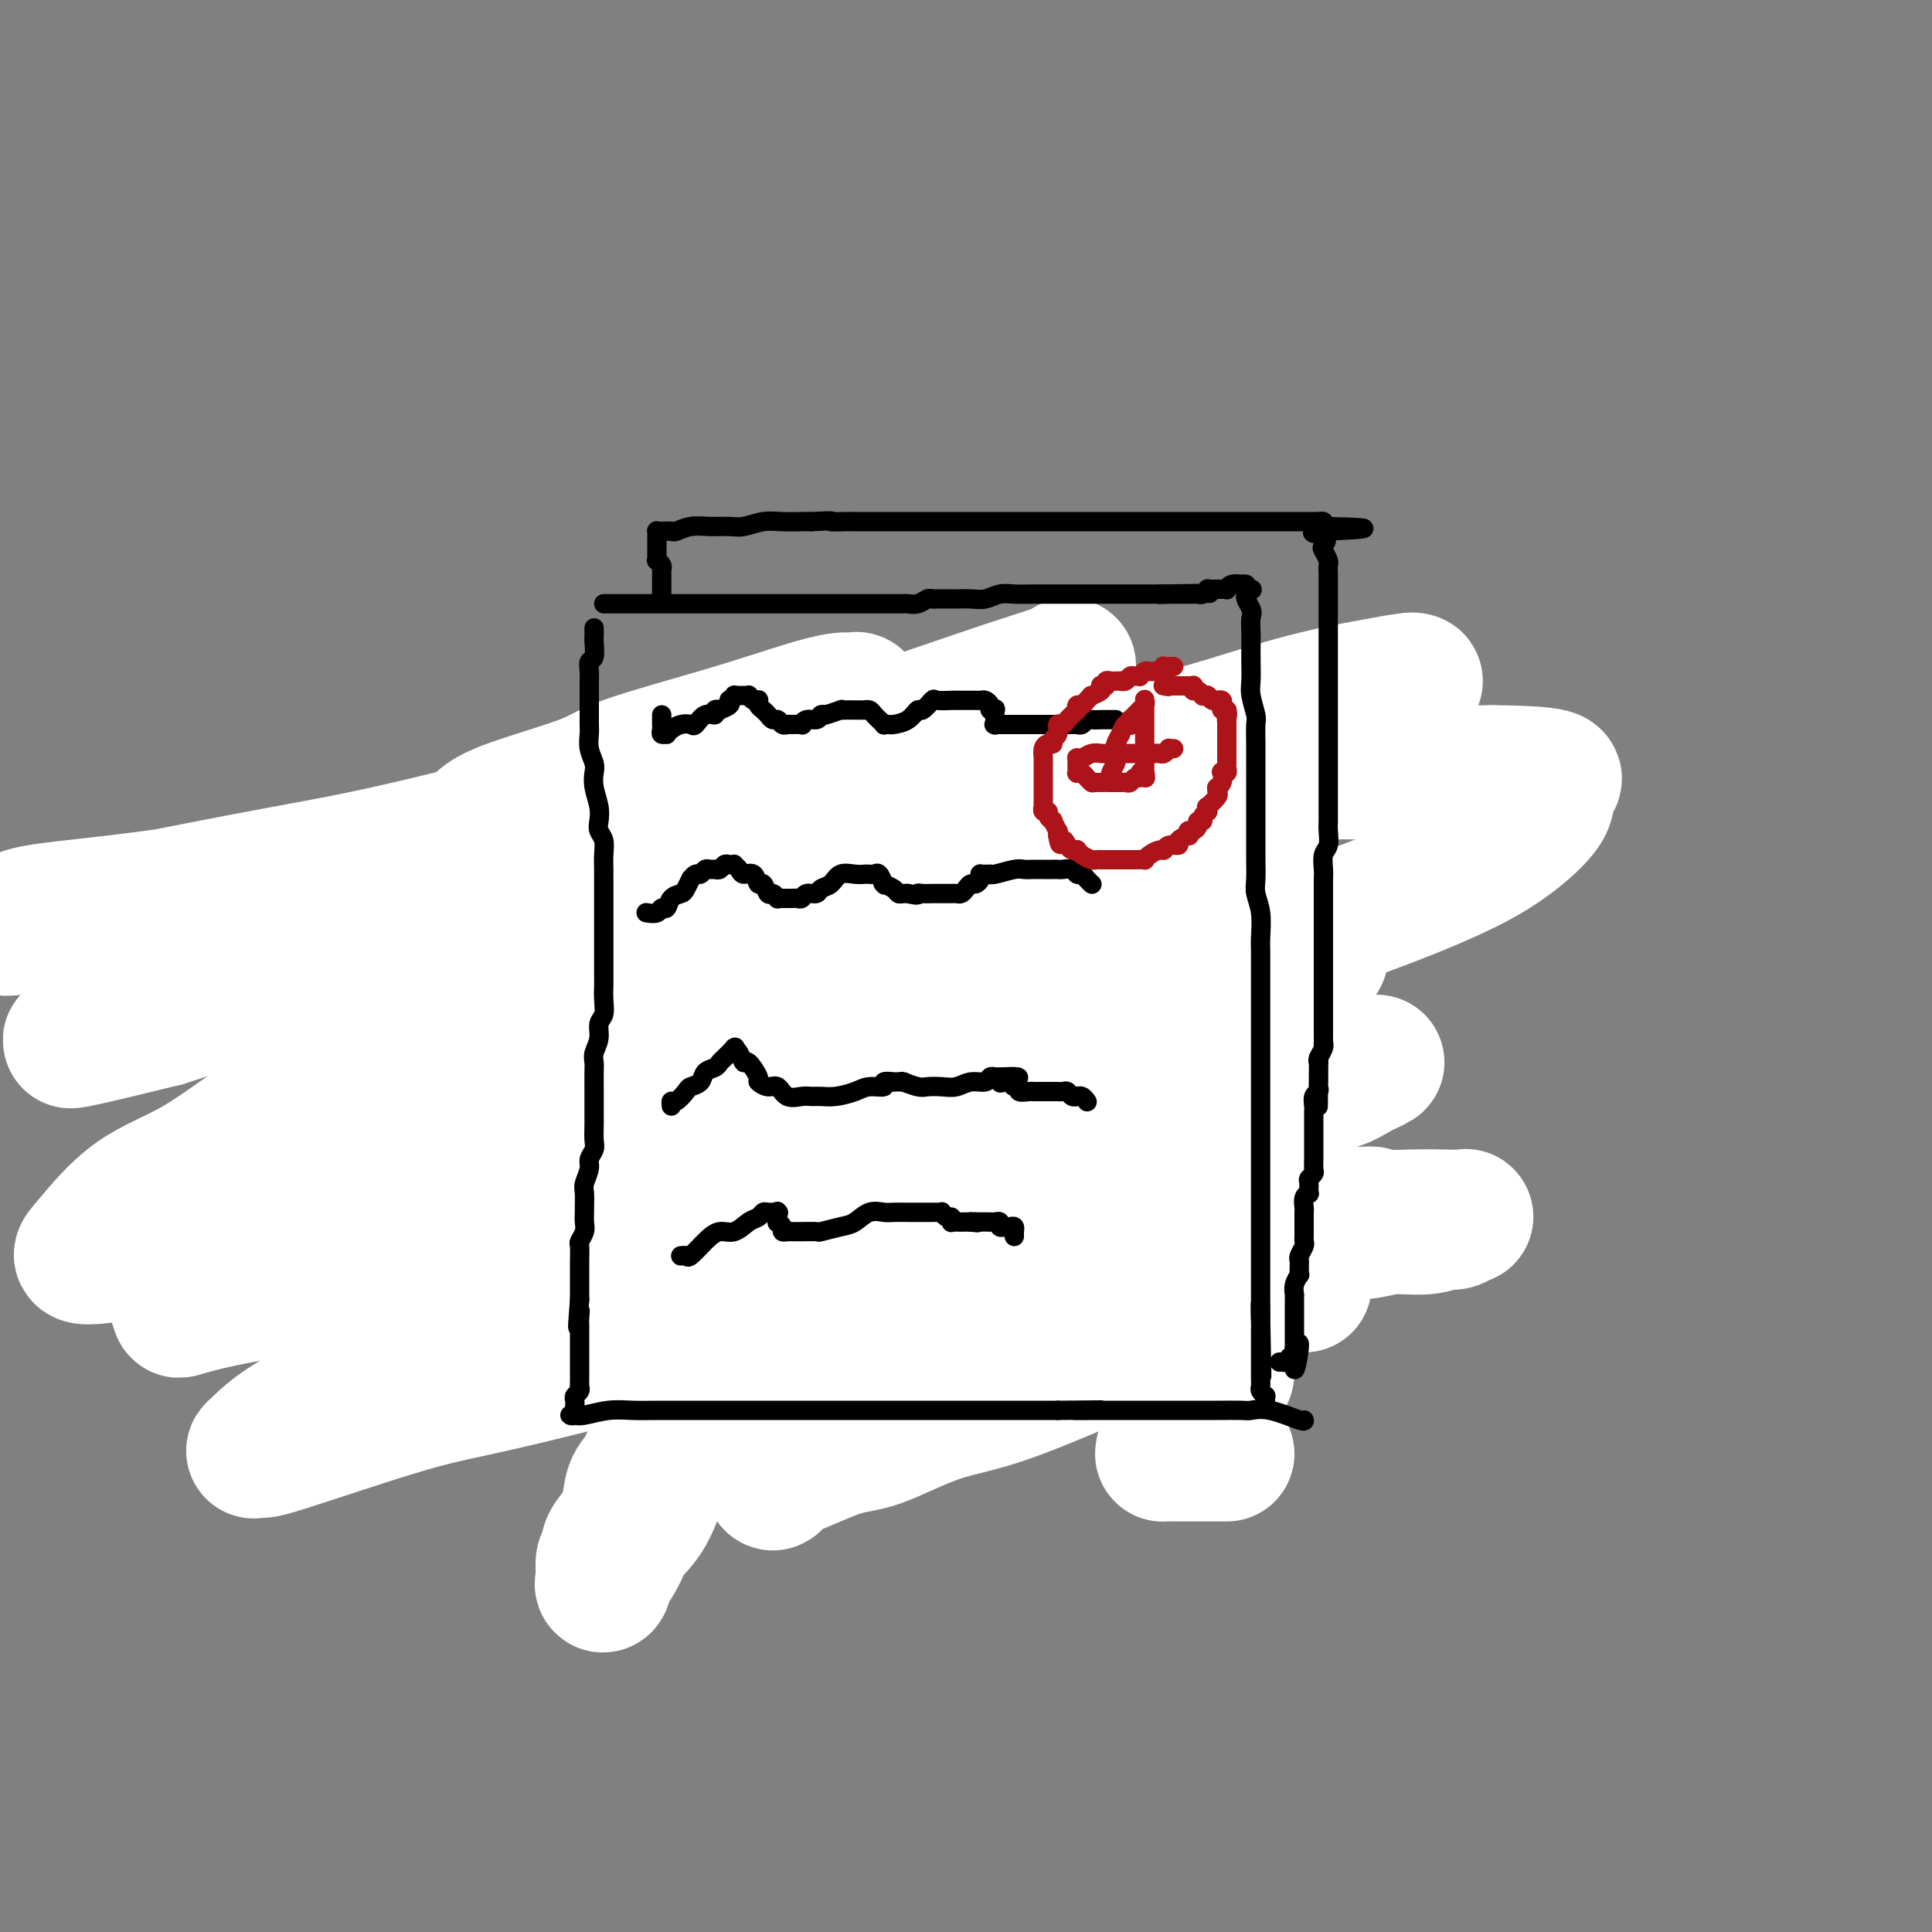
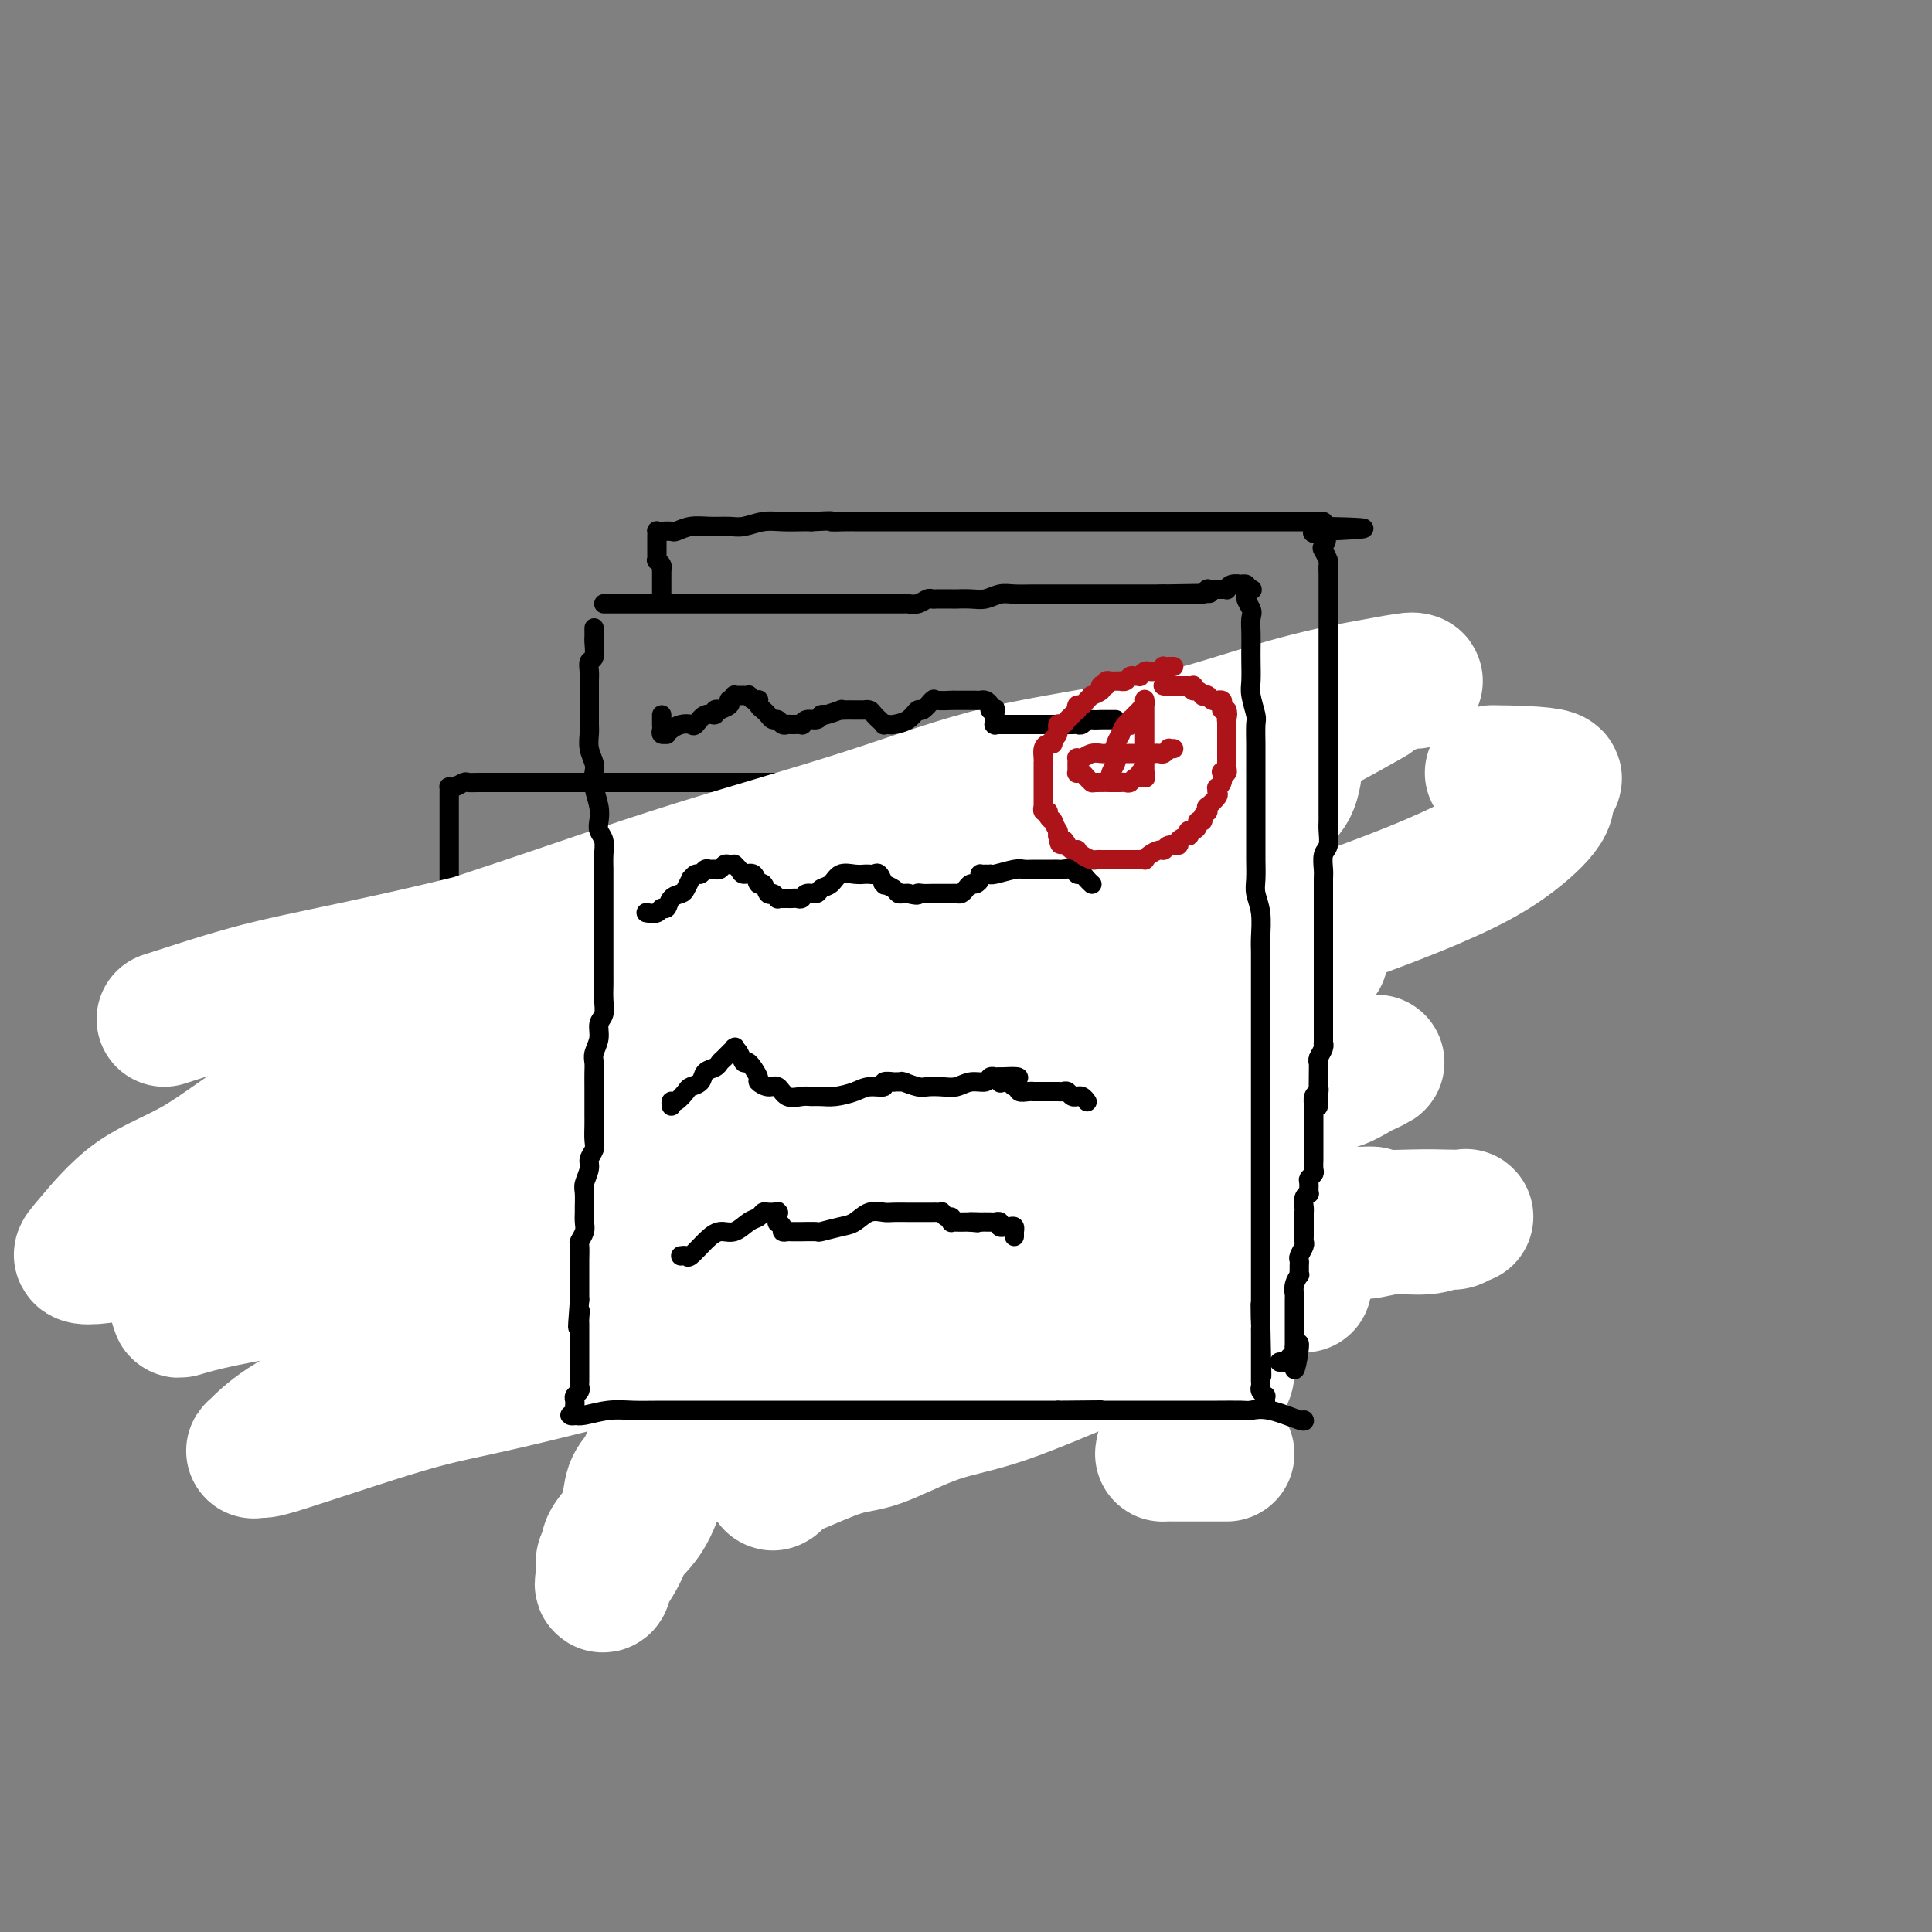
<svg xmlns="http://www.w3.org/2000/svg" viewBox="0 0 400 400" version="1.1">
  <rect x="0" y="0" width="400" height="400" fill="#808080" stroke="none" />
  <g fill="none" stroke="#000000" stroke-width="4" stroke-linecap="round" stroke-linejoin="round">
    <path d="M244,162c0.210,0.479 0.419,0.957 0,1c-0.419,0.043 -1.467,-0.351 -2,0c-0.533,0.351 -0.552,1.446 -1,2c-0.448,0.554 -1.324,0.567 -2,1c-0.676,0.433 -1.151,1.285 -2,2c-0.849,0.715 -2.070,1.294 -3,2c-0.930,0.706 -1.567,1.540 -2,2c-0.433,0.460 -0.661,0.545 -1,1c-0.339,0.455 -0.790,1.281 -2,2c-1.210,0.719 -3.178,1.333 -4,2c-0.822,0.667 -0.497,1.389 -1,2c-0.503,0.611 -1.833,1.112 -3,2c-1.167,0.888 -2.172,2.161 -3,3c-0.828,0.839 -1.480,1.242 -2,2c-0.520,0.758 -0.909,1.870 -2,3c-1.091,1.130 -2.882,2.279 -4,3c-1.118,0.721 -1.561,1.014 -2,2c-0.439,0.986 -0.874,2.667 -2,4c-1.126,1.333 -2.943,2.320 -4,3c-1.057,0.680 -1.353,1.055 -2,2c-0.647,0.945 -1.643,2.462 -2,3c-0.357,0.538 -0.075,0.099 -1,1c-0.925,0.901 -3.059,3.144 -4,5c-0.941,1.856 -0.690,3.326 -1,4c-0.310,0.674 -1.182,0.552 -2,1c-0.818,0.448 -1.581,1.467 -2,2c-0.419,0.533 -0.492,0.580 -1,1c-0.508,0.420 -1.450,1.212 -2,2c-0.550,0.788 -0.707,1.573 -1,2c-0.293,0.427 -0.723,0.497 -1,1c-0.277,0.503 -0.401,1.440 -1,2c-0.599,0.560 -1.673,0.744 -2,1c-0.327,0.256 0.093,0.584 0,1c-0.093,0.416 -0.700,0.921 -1,1c-0.300,0.079 -0.292,-0.268 -1,0c-0.708,0.268 -2.130,1.151 -3,2c-0.870,0.849 -1.186,1.664 -1,2c0.186,0.336 0.874,0.195 0,1c-0.874,0.805 -3.312,2.558 -4,3c-0.688,0.442 0.373,-0.426 0,0c-0.373,0.426 -2.181,2.146 -3,3c-0.819,0.854 -0.649,0.842 -1,1c-0.351,0.158 -1.221,0.486 -2,1c-0.779,0.514 -1.466,1.212 -2,2c-0.534,0.788 -0.916,1.664 -1,2c-0.084,0.336 0.131,0.132 0,0c-0.131,-0.132 -0.609,-0.193 -1,0c-0.391,0.193 -0.696,0.639 -1,1c-0.304,0.361 -0.606,0.637 -1,1c-0.394,0.363 -0.880,0.815 -1,1c-0.120,0.185 0.127,0.105 0,0c-0.127,-0.105 -0.628,-0.235 -1,0c-0.372,0.235 -0.616,0.834 -1,1c-0.384,0.166 -0.907,-0.100 -1,0c-0.093,0.100 0.244,0.565 0,1c-0.244,0.435 -1.070,0.838 -1,1c0.070,0.162 1.035,0.081 2,0" />
    <path d="M155,253c-5.262,5.756 0.082,1.646 3,0c2.918,-1.646 3.411,-0.828 5,0c1.589,0.828 4.276,1.664 6,2c1.724,0.336 2.485,0.171 3,0c0.515,-0.171 0.784,-0.347 2,0c1.216,0.347 3.379,1.216 5,2c1.621,0.784 2.698,1.482 4,2c1.302,0.518 2.828,0.857 4,1c1.172,0.143 1.991,0.091 3,0c1.009,-0.091 2.207,-0.221 3,0c0.793,0.221 1.180,0.794 2,1c0.820,0.206 2.073,0.045 3,0c0.927,-0.045 1.529,0.027 2,0c0.471,-0.027 0.812,-0.152 1,0c0.188,0.152 0.224,0.580 1,1c0.776,0.420 2.290,0.830 3,1c0.710,0.170 0.614,0.098 1,0c0.386,-0.098 1.253,-0.222 2,0c0.747,0.222 1.373,0.790 2,1c0.627,0.210 1.255,0.060 2,0c0.745,-0.060 1.607,-0.031 2,0c0.393,0.031 0.318,0.065 1,0c0.682,-0.065 2.122,-0.228 3,0c0.878,0.228 1.194,0.849 2,1c0.806,0.151 2.103,-0.166 3,0c0.897,0.166 1.393,0.815 2,1c0.607,0.185 1.324,-0.094 2,0c0.676,0.094 1.309,0.560 2,1c0.691,0.440 1.438,0.854 2,1c0.562,0.146 0.938,0.023 1,0c0.062,-0.023 -0.190,0.055 0,0c0.190,-0.055 0.820,-0.241 1,0c0.180,0.241 -0.091,0.910 0,1c0.091,0.090 0.545,-0.397 1,-1c0.455,-0.603 0.910,-1.320 1,-2c0.090,-0.680 -0.186,-1.323 0,-2c0.186,-0.677 0.832,-1.386 1,-2c0.168,-0.614 -0.143,-1.131 0,-2c0.143,-0.869 0.739,-2.089 1,-3c0.261,-0.911 0.186,-1.515 0,-2c-0.186,-0.485 -0.482,-0.853 0,-2c0.482,-1.147 1.741,-3.074 3,-5" />
    <path d="M240,248c1.150,-3.231 1.026,-1.307 1,-1c-0.026,0.307 0.045,-1.003 0,-2c-0.045,-0.997 -0.205,-1.680 0,-2c0.205,-0.320 0.777,-0.276 1,-1c0.223,-0.724 0.098,-2.217 0,-3c-0.098,-0.783 -0.170,-0.858 0,-1c0.170,-0.142 0.581,-0.353 1,-1c0.419,-0.647 0.844,-1.732 1,-2c0.156,-0.268 0.042,0.279 0,0c-0.042,-0.279 -0.011,-1.386 0,-2c0.011,-0.614 0.003,-0.737 0,-1c-0.003,-0.263 -0.001,-0.666 0,-1c0.001,-0.334 0.000,-0.600 0,-1c-0.000,-0.400 -0.000,-0.934 0,-1c0.000,-0.066 0.000,0.337 0,0c-0.000,-0.337 -0.000,-1.413 0,-2c0.000,-0.587 0.000,-0.685 0,-1c-0.000,-0.315 -0.000,-0.848 0,-1c0.000,-0.152 0.000,0.075 0,0c-0.000,-0.075 -0.001,-0.453 0,-1c0.001,-0.547 0.004,-1.262 0,-2c-0.004,-0.738 -0.015,-1.497 0,-2c0.015,-0.503 0.057,-0.750 0,-1c-0.057,-0.250 -0.211,-0.504 0,-1c0.211,-0.496 0.789,-1.236 1,-2c0.211,-0.764 0.057,-1.552 0,-2c-0.057,-0.448 -0.015,-0.554 0,-1c0.015,-0.446 0.004,-1.231 0,-2c-0.004,-0.769 -0.001,-1.523 0,-2c0.001,-0.477 0.000,-0.677 0,-1c-0.000,-0.323 -0.000,-0.768 0,-1c0.000,-0.232 0.000,-0.251 0,-1c-0.000,-0.749 -0.000,-2.228 0,-3c0.000,-0.772 0.000,-0.837 0,-1c-0.000,-0.163 -0.000,-0.424 0,-1c0.000,-0.576 0.000,-1.468 0,-2c-0.000,-0.532 -0.001,-0.706 0,-1c0.001,-0.294 0.004,-0.709 0,-1c-0.004,-0.291 -0.015,-0.458 0,-1c0.015,-0.542 0.057,-1.459 0,-2c-0.057,-0.541 -0.211,-0.705 0,-1c0.211,-0.295 0.789,-0.722 1,-1c0.211,-0.278 0.057,-0.408 0,-1c-0.057,-0.592 -0.015,-1.646 0,-2c0.015,-0.354 0.004,-0.008 0,0c-0.004,0.008 -0.001,-0.323 0,-1c0.001,-0.677 0.000,-1.701 0,-2c-0.000,-0.299 -0.000,0.126 0,0c0.000,-0.126 0.000,-0.803 0,-1c-0.000,-0.197 -0.000,0.088 0,0c0.000,-0.088 0.000,-0.548 0,-1c-0.000,-0.452 -0.000,-0.896 0,-1c0.000,-0.104 0.000,0.132 0,0c-0.000,-0.132 -0.000,-0.631 0,-1c0.000,-0.369 0.000,-0.610 0,-1c-0.000,-0.390 -0.000,-0.931 0,-1c0.000,-0.069 0.000,0.335 0,0c-0.000,-0.335 -0.000,-1.409 0,-2c0.000,-0.591 0.000,-0.697 0,-1c-0.000,-0.303 -0.000,-0.801 0,-1c0.000,-0.199 0.000,-0.100 0,0" />
    <path d="M246,176c0.309,-9.080 0.083,-2.279 0,0c-0.083,2.279 -0.022,0.036 0,-1c0.022,-1.036 0.006,-0.864 0,-1c-0.006,-0.136 -0.002,-0.580 0,-1c0.002,-0.420 0.000,-0.816 0,-1c-0.000,-0.184 -0.000,-0.157 0,0c0.000,0.157 0.000,0.444 0,0c-0.000,-0.444 -0.000,-1.621 0,-2c0.000,-0.379 0.000,0.038 0,0c-0.000,-0.038 -0.000,-0.531 0,-1c0.000,-0.469 0.000,-0.913 0,-1c-0.000,-0.087 -0.000,0.184 0,0c0.000,-0.184 0.000,-0.823 0,-1c-0.000,-0.177 -0.000,0.106 0,0c0.000,-0.106 0.000,-0.603 0,-1c-0.000,-0.397 -0.001,-0.694 0,-1c0.001,-0.306 0.004,-0.621 0,-1c-0.004,-0.379 -0.015,-0.822 0,-1c0.015,-0.178 0.057,-0.090 0,0c-0.057,0.090 -0.211,0.183 0,0c0.211,-0.183 0.789,-0.640 1,-1c0.211,-0.360 0.056,-0.622 0,-1c-0.056,-0.378 -0.011,-0.872 0,-1c0.011,-0.128 -0.011,0.110 0,0c0.011,-0.110 0.056,-0.569 0,-1c-0.056,-0.431 -0.211,-0.833 0,-1c0.211,-0.167 0.789,-0.100 1,0c0.211,0.100 0.057,0.233 0,0c-0.057,-0.233 -0.015,-0.833 0,-1c0.015,-0.167 0.004,0.100 0,0c-0.004,-0.100 -0.001,-0.565 0,-1c0.001,-0.435 0.000,-0.838 0,-1c-0.000,-0.162 -0.000,-0.081 0,0" />
    <path d="M246,158c0.300,-0.006 0.599,-0.011 0,0c-0.599,0.011 -2.098,0.040 -3,0c-0.902,-0.040 -1.209,-0.148 -2,0c-0.791,0.148 -2.065,0.551 -3,1c-0.935,0.449 -1.529,0.946 -3,1c-1.471,0.054 -3.819,-0.333 -5,0c-1.181,0.333 -1.197,1.385 -2,2c-0.803,0.615 -2.395,0.794 -4,1c-1.605,0.206 -3.223,0.439 -5,1c-1.777,0.561 -3.712,1.450 -5,2c-1.288,0.550 -1.930,0.760 -3,1c-1.070,0.240 -2.568,0.511 -4,1c-1.432,0.489 -2.796,1.196 -4,2c-1.204,0.804 -2.247,1.703 -3,2c-0.753,0.297 -1.217,-0.010 -2,0c-0.783,0.010 -1.887,0.336 -3,1c-1.113,0.664 -2.235,1.664 -3,2c-0.765,0.336 -1.172,0.007 -2,0c-0.828,-0.007 -2.077,0.309 -3,1c-0.923,0.691 -1.520,1.756 -2,2c-0.480,0.244 -0.844,-0.334 -2,0c-1.156,0.334 -3.106,1.581 -4,2c-0.894,0.419 -0.734,0.011 -1,0c-0.266,-0.011 -0.959,0.374 -2,1c-1.041,0.626 -2.430,1.492 -3,2c-0.570,0.508 -0.322,0.657 -1,1c-0.678,0.343 -2.283,0.879 -3,1c-0.717,0.121 -0.545,-0.174 -1,0c-0.455,0.174 -1.536,0.816 -2,1c-0.464,0.184 -0.312,-0.092 -1,0c-0.688,0.092 -2.215,0.550 -3,1c-0.785,0.450 -0.829,0.890 -1,1c-0.171,0.110 -0.468,-0.111 -1,0c-0.532,0.111 -1.297,0.554 -2,1c-0.703,0.446 -1.343,0.894 -2,1c-0.657,0.106 -1.330,-0.129 -2,0c-0.670,0.129 -1.336,0.622 -2,1c-0.664,0.378 -1.327,0.640 -2,1c-0.673,0.360 -1.358,0.817 -2,1c-0.642,0.183 -1.241,0.091 -2,0c-0.759,-0.091 -1.678,-0.182 -2,0c-0.322,0.182 -0.046,0.636 -1,1c-0.954,0.364 -3.137,0.636 -4,1c-0.863,0.364 -0.405,0.819 -1,1c-0.595,0.181 -2.242,0.087 -3,0c-0.758,-0.087 -0.626,-0.168 -1,0c-0.374,0.168 -1.255,0.584 -2,1c-0.745,0.416 -1.356,0.833 -2,1c-0.644,0.167 -1.322,0.083 -2,0" />
    <path d="M128,198c-15.954,5.874 -4.838,1.560 -1,0c3.838,-1.560 0.399,-0.366 -1,0c-1.399,0.366 -0.756,-0.095 -1,0c-0.244,0.095 -1.374,0.748 -2,1c-0.626,0.252 -0.748,0.105 -1,0c-0.252,-0.105 -0.634,-0.169 -1,0c-0.366,0.169 -0.717,0.570 -1,1c-0.283,0.430 -0.497,0.890 -1,1c-0.503,0.110 -1.295,-0.129 -2,0c-0.705,0.129 -1.325,0.626 -2,1c-0.675,0.374 -1.406,0.625 -2,1c-0.594,0.375 -1.050,0.875 -2,1c-0.950,0.125 -2.395,-0.125 -3,0c-0.605,0.125 -0.371,0.625 -1,1c-0.629,0.375 -2.123,0.626 -3,1c-0.877,0.374 -1.138,0.871 -2,1c-0.862,0.129 -2.326,-0.110 -3,0c-0.674,0.110 -0.558,0.568 -1,1c-0.442,0.432 -1.443,0.838 -2,1c-0.557,0.162 -0.671,0.079 -1,0c-0.329,-0.079 -0.873,-0.154 -1,0c-0.127,0.154 0.162,0.536 0,1c-0.162,0.464 -0.775,1.011 -1,1c-0.225,-0.011 -0.060,-0.580 0,-1c0.060,-0.420 0.016,-0.693 0,-1c-0.016,-0.307 -0.004,-0.649 0,-1c0.004,-0.351 0.001,-0.710 0,-1c-0.001,-0.290 -0.000,-0.510 0,-1c0.000,-0.490 0.000,-1.250 0,-2c-0.000,-0.750 -0.000,-1.492 0,-2c0.000,-0.508 0.000,-0.784 0,-1c-0.000,-0.216 -0.000,-0.372 0,-1c0.000,-0.628 0.000,-1.726 0,-2c-0.000,-0.274 -0.000,0.278 0,0c0.000,-0.278 0.000,-1.384 0,-2c-0.000,-0.616 -0.000,-0.741 0,-1c0.000,-0.259 0.000,-0.651 0,-1c-0.000,-0.349 -0.000,-0.653 0,-1c0.000,-0.347 0.000,-0.736 0,-1c-0.000,-0.264 -0.000,-0.403 0,-1c0.000,-0.597 0.000,-1.652 0,-2c-0.000,-0.348 -0.000,0.012 0,0c0.000,-0.012 0.000,-0.395 0,-1c-0.000,-0.605 -0.000,-1.432 0,-2c0.000,-0.568 0.000,-0.877 0,-1c-0.000,-0.123 -0.000,-0.062 0,0" />
    <path d="M93,185c0.000,-4.201 0.000,-1.704 0,-1c0.000,0.704 0.000,-0.385 0,-1c0.000,-0.615 0.000,-0.756 0,-1c0.000,-0.244 0.000,-0.590 0,-1c-0.000,-0.410 -0.000,-0.883 0,-1c0.000,-0.117 0.000,0.122 0,0c-0.000,-0.122 -0.000,-0.607 0,-1c0.000,-0.393 0.000,-0.696 0,-1c-0.000,-0.304 -0.000,-0.611 0,-1c0.000,-0.389 0.000,-0.860 0,-1c-0.000,-0.140 -0.000,0.052 0,0c0.000,-0.052 0.000,-0.346 0,-1c-0.000,-0.654 -0.000,-1.666 0,-2c0.000,-0.334 0.000,0.012 0,0c-0.000,-0.012 -0.000,-0.380 0,-1c0.000,-0.620 0.000,-1.491 0,-2c-0.000,-0.509 -0.000,-0.658 0,-1c0.000,-0.342 0.000,-0.879 0,-1c-0.000,-0.121 -0.000,0.174 0,0c0.000,-0.174 0.000,-0.816 0,-1c-0.000,-0.184 -0.000,0.092 0,0c0.000,-0.092 0.000,-0.550 0,-1c-0.000,-0.450 -0.001,-0.891 0,-1c0.001,-0.109 0.002,0.115 0,0c-0.002,-0.115 -0.008,-0.571 0,-1c0.008,-0.429 0.029,-0.833 0,-1c-0.029,-0.167 -0.107,-0.097 0,0c0.107,0.097 0.399,0.222 1,0c0.601,-0.222 1.510,-0.792 2,-1c0.490,-0.208 0.561,-0.056 1,0c0.439,0.056 1.247,0.015 2,0c0.753,-0.015 1.452,-0.004 2,0c0.548,0.004 0.947,0.001 2,0c1.053,-0.001 2.761,-0.000 4,0c1.239,0.000 2.011,0.000 3,0c0.989,-0.000 2.197,-0.000 3,0c0.803,0.000 1.201,0.000 2,0c0.799,-0.000 1.999,-0.000 3,0c1.001,0.000 1.804,0.000 3,0c1.196,-0.000 2.784,-0.000 4,0c1.216,0.000 2.058,0.000 3,0c0.942,-0.000 1.983,-0.000 3,0c1.017,0.000 2.008,0.000 3,0" />
    <path d="M134,162c6.706,0.000 4.471,0.000 4,0c-0.471,0.000 0.821,0.000 2,0c1.179,0.000 2.245,0.000 3,0c0.755,0.000 1.200,0.000 2,0c0.800,0.000 1.954,0.000 3,0c1.046,0.000 1.984,0.000 3,0c1.016,0.000 2.110,0.000 3,0c0.890,0.000 1.575,0.000 3,0c1.425,0.000 3.589,0.000 5,0c1.411,0.000 2.068,0.000 3,0c0.932,0.000 2.140,0.000 3,0c0.860,0.000 1.372,-0.000 2,0c0.628,0.000 1.371,0.000 2,0c0.629,0.000 1.142,0.000 2,0c0.858,0.000 2.060,0.000 3,0c0.940,0.000 1.616,0.000 2,0c0.384,0.000 0.474,0.000 1,0c0.526,0.000 1.489,0.000 2,0c0.511,0.000 0.571,0.000 1,0c0.429,0.000 1.227,0.000 2,0c0.773,0.000 1.521,0.000 2,0c0.479,0.000 0.691,0.000 1,0c0.309,0.000 0.717,0.000 1,0c0.283,0.000 0.443,0.000 1,0c0.557,0.000 1.512,0.000 2,0c0.488,0.000 0.508,0.000 1,0c0.492,0.000 1.454,0.000 2,0c0.546,0.000 0.675,0.000 1,0c0.325,0.000 0.846,0.000 1,0c0.154,0.000 -0.058,0.000 0,0c0.058,0.000 0.387,0.000 1,0c0.613,0.000 1.512,0.000 2,0c0.488,0.000 0.567,0.000 1,0c0.433,0.000 1.220,0.000 2,0c0.780,-0.000 1.555,-0.000 2,0c0.445,0.000 0.562,0.000 1,0c0.438,-0.000 1.198,-0.000 2,0c0.802,0.000 1.646,0.000 2,0c0.354,-0.000 0.217,-0.000 1,0c0.783,0.000 2.485,0.000 3,0c0.515,-0.000 -0.157,-0.000 0,0c0.157,0.000 1.141,0.000 2,0c0.859,-0.000 1.592,-0.000 2,0c0.408,0.000 0.492,0.000 1,0c0.508,-0.000 1.440,-0.000 2,0c0.560,0.000 0.746,0.000 1,0c0.254,-0.000 0.575,-0.000 1,0c0.425,0.000 0.954,0.000 1,0c0.046,-0.000 -0.390,-0.000 0,0c0.390,0.000 1.607,0.000 2,0c0.393,-0.000 -0.039,-0.000 0,0c0.039,0.000 0.550,0.001 1,0c0.450,-0.001 0.838,-0.004 1,0c0.162,0.004 0.099,0.015 0,0c-0.099,-0.015 -0.234,-0.057 0,0c0.234,0.057 0.836,0.211 1,0c0.164,-0.211 -0.111,-0.789 0,-1c0.111,-0.211 0.607,-0.057 1,0c0.393,0.057 0.684,0.016 1,0c0.316,-0.016 0.658,-0.008 1,0" />
-     <path d="M232,161c15.334,-0.150 4.668,-0.026 1,0c-3.668,0.026 -0.339,-0.046 1,0c1.339,0.046 0.687,0.208 1,0c0.313,-0.208 1.589,-0.788 2,-1c0.411,-0.212 -0.044,-0.057 0,0c0.044,0.057 0.586,0.015 1,0c0.414,-0.015 0.699,-0.004 1,0c0.301,0.004 0.620,0.001 1,0c0.380,-0.001 0.823,-0.000 1,0c0.177,0.000 0.089,0.000 0,0" />
  </g>
  <g fill="none" stroke="#FFFFFF" stroke-width="28" stroke-linecap="round" stroke-linejoin="round">
    <path d="M254,301c-1.076,0.000 -2.152,0.000 -3,0c-0.848,-0.000 -1.468,-0.000 -2,0c-0.532,0.000 -0.975,0.000 -2,0c-1.025,-0.000 -2.631,-0.001 -3,0c-0.369,0.001 0.499,0.005 0,0c-0.499,-0.005 -2.365,-0.018 -3,0c-0.635,0.018 -0.039,0.067 0,0c0.039,-0.067 -0.478,-0.251 0,-1c0.478,-0.749 1.952,-2.063 3,-3c1.048,-0.937 1.668,-1.497 2,-2c0.332,-0.503 0.374,-0.948 1,-2c0.626,-1.052 1.836,-2.710 3,-4c1.164,-1.290 2.283,-2.213 3,-3c0.717,-0.787 1.033,-1.439 1,-2c-0.033,-0.561 -0.416,-1.032 0,-2c0.416,-0.968 1.631,-2.433 2,-4c0.369,-1.567 -0.107,-3.236 0,-4c0.107,-0.764 0.796,-0.625 1,-1c0.204,-0.375 -0.077,-1.266 0,-2c0.077,-0.734 0.513,-1.312 0,-2c-0.513,-0.688 -1.974,-1.488 -3,-2c-1.026,-0.512 -1.617,-0.737 -4,-1c-2.383,-0.263 -6.559,-0.563 -9,-1c-2.441,-0.437 -3.148,-1.011 -5,-1c-1.852,0.011 -4.849,0.605 -9,0c-4.151,-0.605 -9.456,-2.411 -13,-3c-3.544,-0.589 -5.327,0.038 -9,0c-3.673,-0.038 -9.236,-0.742 -13,-1c-3.764,-0.258 -5.729,-0.069 -9,0c-3.271,0.069 -7.846,0.018 -11,0c-3.154,-0.018 -4.885,-0.003 -6,0c-1.115,0.003 -1.612,-0.007 -2,0c-0.388,0.007 -0.667,0.032 -1,0c-0.333,-0.032 -0.719,-0.121 1,0c1.719,0.121 5.544,0.451 8,0c2.456,-0.451 3.542,-1.682 6,-2c2.458,-0.318 6.287,0.279 9,0c2.713,-0.279 4.310,-1.434 8,-2c3.690,-0.566 9.474,-0.543 15,-1c5.526,-0.457 10.796,-1.392 19,-2c8.204,-0.608 19.344,-0.888 27,-1c7.656,-0.112 11.828,-0.056 16,0" />
    <path d="M272,252c18.617,-1.238 10.661,-0.333 10,0c-0.661,0.333 5.974,0.093 10,0c4.026,-0.093 5.441,-0.040 7,0c1.559,0.040 3.260,0.067 4,0c0.740,-0.067 0.520,-0.229 0,0c-0.520,0.229 -1.338,0.850 -2,1c-0.662,0.150 -1.166,-0.171 -2,0c-0.834,0.171 -1.998,0.834 -4,1c-2.002,0.166 -4.840,-0.166 -7,0c-2.160,0.166 -3.640,0.829 -6,1c-2.360,0.171 -5.600,-0.150 -9,0c-3.400,0.150 -6.958,0.772 -10,1c-3.042,0.228 -5.566,0.061 -10,0c-4.434,-0.061 -10.778,-0.015 -16,0c-5.222,0.015 -9.323,0.000 -13,0c-3.677,-0.000 -6.932,0.014 -10,0c-3.068,-0.014 -5.950,-0.057 -8,0c-2.050,0.057 -3.268,0.213 -5,0c-1.732,-0.213 -3.977,-0.797 -5,-1c-1.023,-0.203 -0.822,-0.026 -1,0c-0.178,0.026 -0.734,-0.099 -1,0c-0.266,0.099 -0.240,0.422 0,0c0.240,-0.422 0.695,-1.590 1,-2c0.305,-0.410 0.459,-0.061 1,0c0.541,0.061 1.468,-0.165 4,-2c2.532,-1.835 6.669,-5.277 10,-7c3.331,-1.723 5.857,-1.726 9,-3c3.143,-1.274 6.902,-3.818 13,-6c6.098,-2.182 14.533,-4.003 20,-5c5.467,-0.997 7.964,-1.170 11,-2c3.036,-0.830 6.611,-2.317 9,-3c2.389,-0.683 3.591,-0.561 5,-1c1.409,-0.439 3.026,-1.440 4,-2c0.974,-0.560 1.304,-0.680 2,-1c0.696,-0.320 1.759,-0.840 2,-1c0.241,-0.160 -0.339,0.039 -1,0c-0.661,-0.039 -1.402,-0.314 -2,0c-0.598,0.314 -1.054,1.219 -2,2c-0.946,0.781 -2.384,1.437 -4,2c-1.616,0.563 -3.411,1.033 -6,2c-2.589,0.967 -5.973,2.432 -9,3c-3.027,0.568 -5.696,0.241 -9,1c-3.304,0.759 -7.244,2.605 -11,4c-3.756,1.395 -7.328,2.338 -11,3c-3.672,0.662 -7.444,1.043 -11,2c-3.556,0.957 -6.898,2.491 -9,3c-2.102,0.509 -2.966,-0.006 -5,0c-2.034,0.006 -5.239,0.535 -7,1c-1.761,0.465 -2.077,0.868 -3,1c-0.923,0.132 -2.454,-0.006 -3,0c-0.546,0.006 -0.109,0.155 0,0c0.109,-0.155 -0.112,-0.616 0,-1c0.112,-0.384 0.556,-0.692 1,-1" />
    <path d="M193,242c-2.407,-0.039 0.075,-0.135 2,-1c1.925,-0.865 3.292,-2.497 5,-4c1.708,-1.503 3.756,-2.875 5,-4c1.244,-1.125 1.682,-2.002 3,-3c1.318,-0.998 3.516,-2.115 5,-3c1.484,-0.885 2.255,-1.536 3,-2c0.745,-0.464 1.464,-0.741 2,-1c0.536,-0.259 0.889,-0.499 1,-1c0.111,-0.501 -0.019,-1.262 0,-1c0.019,0.262 0.188,1.546 0,2c-0.188,0.454 -0.731,0.078 -2,1c-1.269,0.922 -3.262,3.144 -5,5c-1.738,1.856 -3.222,3.347 -5,5c-1.778,1.653 -3.851,3.468 -6,5c-2.149,1.532 -4.374,2.780 -7,4c-2.626,1.220 -5.652,2.411 -8,4c-2.348,1.589 -4.016,3.575 -6,5c-1.984,1.425 -4.283,2.291 -6,3c-1.717,0.709 -2.853,1.263 -4,2c-1.147,0.737 -2.305,1.657 -3,2c-0.695,0.343 -0.927,0.108 -1,0c-0.073,-0.108 0.012,-0.089 0,0c-0.012,0.089 -0.122,0.248 0,0c0.122,-0.248 0.474,-0.903 1,-2c0.526,-1.097 1.226,-2.635 2,-4c0.774,-1.365 1.624,-2.555 3,-4c1.376,-1.445 3.279,-3.143 5,-5c1.721,-1.857 3.262,-3.872 5,-6c1.738,-2.128 3.675,-4.369 6,-6c2.325,-1.631 5.038,-2.652 7,-4c1.962,-1.348 3.172,-3.025 5,-5c1.828,-1.975 4.274,-4.249 6,-6c1.726,-1.751 2.732,-2.978 4,-4c1.268,-1.022 2.797,-1.839 4,-3c1.203,-1.161 2.079,-2.665 3,-4c0.921,-1.335 1.886,-2.500 3,-4c1.114,-1.500 2.379,-3.336 3,-4c0.621,-0.664 0.600,-0.157 1,-1c0.400,-0.843 1.221,-3.035 2,-4c0.779,-0.965 1.515,-0.703 2,-1c0.485,-0.297 0.718,-1.151 1,-2c0.282,-0.849 0.612,-1.691 1,-2c0.388,-0.309 0.835,-0.083 1,0c0.165,0.083 0.047,0.024 0,0c-0.047,-0.024 -0.024,-0.012 0,0" />
    <path d="M231,189c2.804,-3.658 1.316,-1.803 1,-1c-0.316,0.803 0.542,0.555 1,0c0.458,-0.555 0.518,-1.417 1,-2c0.482,-0.583 1.387,-0.887 2,-1c0.613,-0.113 0.935,-0.034 1,0c0.065,0.034 -0.126,0.022 0,0c0.126,-0.022 0.570,-0.055 1,0c0.430,0.055 0.847,0.199 1,0c0.153,-0.199 0.044,-0.741 0,-1c-0.044,-0.259 -0.022,-0.236 0,0c0.022,0.236 0.045,0.686 0,1c-0.045,0.314 -0.157,0.491 0,1c0.157,0.509 0.582,1.348 1,2c0.418,0.652 0.828,1.115 1,2c0.172,0.885 0.105,2.192 0,3c-0.105,0.808 -0.249,1.117 0,2c0.249,0.883 0.890,2.340 1,3c0.110,0.660 -0.310,0.524 0,1c0.310,0.476 1.351,1.565 2,3c0.649,1.435 0.906,3.216 1,4c0.094,0.784 0.025,0.573 0,1c-0.025,0.427 -0.007,1.494 0,2c0.007,0.506 0.002,0.450 0,1c-0.002,0.550 -0.000,1.705 0,2c0.000,0.295 0.000,-0.271 0,0c-0.000,0.271 -0.000,1.378 0,2c0.000,0.622 0.000,0.758 0,1c-0.000,0.242 0.000,0.591 0,1c-0.000,0.409 -0.000,0.879 0,1c0.000,0.121 0.000,-0.107 0,0c-0.000,0.107 -0.000,0.550 0,1c0.000,0.450 0.001,0.908 0,1c-0.001,0.092 -0.004,-0.182 0,0c0.004,0.182 0.015,0.819 0,1c-0.015,0.181 -0.056,-0.096 0,0c0.056,0.096 0.207,0.564 0,1c-0.207,0.436 -0.774,0.839 -1,1c-0.226,0.161 -0.113,0.081 0,0" />
    <path d="M244,222c-0.308,2.476 -0.579,0.665 -1,0c-0.421,-0.665 -0.992,-0.185 -1,0c-0.008,0.185 0.546,0.076 0,0c-0.546,-0.076 -2.192,-0.117 -3,0c-0.808,0.117 -0.777,0.392 -1,0c-0.223,-0.392 -0.701,-1.452 -2,-2c-1.299,-0.548 -3.418,-0.584 -4,-1c-0.582,-0.416 0.374,-1.213 0,-2c-0.374,-0.787 -2.079,-1.563 -3,-2c-0.921,-0.437 -1.060,-0.536 -1,-1c0.060,-0.464 0.317,-1.294 0,-2c-0.317,-0.706 -1.209,-1.288 -2,-2c-0.791,-0.712 -1.483,-1.552 -2,-2c-0.517,-0.448 -0.860,-0.502 -1,-1c-0.140,-0.498 -0.076,-1.439 0,-2c0.076,-0.561 0.164,-0.743 0,-1c-0.164,-0.257 -0.580,-0.590 -1,-1c-0.420,-0.410 -0.845,-0.897 -1,-1c-0.155,-0.103 -0.041,0.179 0,0c0.041,-0.179 0.008,-0.819 0,-1c-0.008,-0.181 0.009,0.095 0,0c-0.009,-0.095 -0.044,-0.562 0,-1c0.044,-0.438 0.166,-0.847 0,-1c-0.166,-0.153 -0.621,-0.051 -1,0c-0.379,0.051 -0.683,0.051 -1,0c-0.317,-0.051 -0.646,-0.154 -1,0c-0.354,0.154 -0.732,0.565 -1,1c-0.268,0.435 -0.428,0.894 -1,1c-0.572,0.106 -1.558,-0.141 -2,0c-0.442,0.141 -0.341,0.669 -1,1c-0.659,0.331 -2.079,0.466 -3,1c-0.921,0.534 -1.343,1.468 -2,2c-0.657,0.532 -1.549,0.663 -2,1c-0.451,0.337 -0.461,0.878 -1,1c-0.539,0.122 -1.607,-0.177 -2,0c-0.393,0.177 -0.109,0.831 0,1c0.109,0.169 0.044,-0.147 0,0c-0.044,0.147 -0.068,0.756 0,1c0.068,0.244 0.229,0.122 0,0c-0.229,-0.122 -0.846,-0.243 -1,0c-0.154,0.243 0.155,0.850 0,1c-0.155,0.150 -0.773,-0.157 -1,0c-0.227,0.157 -0.061,0.778 0,1c0.061,0.222 0.018,0.044 0,0c-0.018,-0.044 -0.009,0.045 0,0c0.009,-0.045 0.019,-0.225 0,0c-0.019,0.225 -0.067,0.854 0,1c0.067,0.146 0.249,-0.191 0,0c-0.249,0.191 -0.928,0.912 -1,1c-0.072,0.088 0.464,-0.456 1,-1" />
    <path d="M201,212c-1.066,1.364 0.767,0.273 2,-1c1.233,-1.273 1.864,-2.728 3,-4c1.136,-1.272 2.778,-2.360 4,-3c1.222,-0.640 2.024,-0.830 3,-2c0.976,-1.170 2.127,-3.318 3,-4c0.873,-0.682 1.467,0.101 2,0c0.533,-0.101 1.004,-1.088 2,-2c0.996,-0.912 2.518,-1.751 3,-2c0.482,-0.249 -0.077,0.091 0,0c0.077,-0.091 0.790,-0.612 1,-1c0.210,-0.388 -0.085,-0.643 0,-1c0.085,-0.357 0.548,-0.818 1,-1c0.452,-0.182 0.892,-0.087 1,0c0.108,0.087 -0.116,0.167 0,0c0.116,-0.167 0.571,-0.580 1,-1c0.429,-0.420 0.832,-0.848 1,-1c0.168,-0.152 0.100,-0.026 0,0c-0.100,0.026 -0.233,-0.046 0,0c0.233,0.046 0.832,0.209 1,0c0.168,-0.209 -0.095,-0.791 0,-1c0.095,-0.209 0.547,-0.045 1,0c0.453,0.045 0.905,-0.030 1,0c0.095,0.030 -0.168,0.166 0,0c0.168,-0.166 0.767,-0.633 1,-1c0.233,-0.367 0.100,-0.634 0,-1c-0.100,-0.366 -0.168,-0.830 0,-1c0.168,-0.170 0.571,-0.045 1,0c0.429,0.045 0.885,0.009 1,0c0.115,-0.009 -0.109,0.008 0,0c0.109,-0.008 0.551,-0.041 1,0c0.449,0.041 0.904,0.155 1,0c0.096,-0.155 -0.167,-0.580 0,-1c0.167,-0.420 0.766,-0.834 1,-1c0.234,-0.166 0.104,-0.083 0,0c-0.104,0.083 -0.182,0.166 0,0c0.182,-0.166 0.623,-0.579 1,-1c0.377,-0.421 0.688,-0.849 1,-1c0.312,-0.151 0.623,-0.026 1,0c0.377,0.026 0.818,-0.046 1,0c0.182,0.046 0.104,0.210 0,0c-0.104,-0.210 -0.234,-0.792 0,-1c0.234,-0.208 0.831,-0.041 1,0c0.169,0.041 -0.091,-0.045 0,0c0.091,0.045 0.532,0.222 1,0c0.468,-0.222 0.962,-0.844 1,-1c0.038,-0.156 -0.382,0.154 0,0c0.382,-0.154 1.564,-0.772 2,-1c0.436,-0.228 0.124,-0.065 0,0c-0.124,0.065 -0.062,0.033 0,0" />
    <path d="M246,178c2.102,-1.309 0.356,-1.083 0,-1c-0.356,0.083 0.679,0.021 1,0c0.321,-0.021 -0.071,-0.002 0,0c0.071,0.002 0.607,-0.013 1,0c0.393,0.013 0.644,0.055 1,0c0.356,-0.055 0.817,-0.207 1,0c0.183,0.207 0.087,0.774 0,1c-0.087,0.226 -0.164,0.112 0,0c0.164,-0.112 0.570,-0.222 1,0c0.430,0.222 0.886,0.777 1,1c0.114,0.223 -0.114,0.112 0,0c0.114,-0.112 0.568,-0.227 1,0c0.432,0.227 0.840,0.797 1,1c0.160,0.203 0.070,0.040 0,0c-0.070,-0.040 -0.120,0.042 0,0c0.120,-0.042 0.409,-0.207 1,0c0.591,0.207 1.482,0.788 2,1c0.518,0.212 0.661,0.057 1,0c0.339,-0.057 0.874,-0.015 1,0c0.126,0.015 -0.159,0.004 0,0c0.159,-0.004 0.760,-0.001 1,0c0.240,0.001 0.120,0.001 0,0" />
  </g>
  <g fill="none" stroke="#000000" stroke-width="4" stroke-linecap="round" stroke-linejoin="round">
    <path d="M244,162c-0.301,-0.109 -0.603,-0.219 -1,0c-0.397,0.219 -0.890,0.765 -1,1c-0.110,0.235 0.164,0.158 0,0c-0.164,-0.158 -0.765,-0.397 -1,0c-0.235,0.397 -0.104,1.429 0,2c0.104,0.571 0.182,0.682 0,1c-0.182,0.318 -0.622,0.845 -1,1c-0.378,0.155 -0.693,-0.061 -1,0c-0.307,0.061 -0.606,0.400 -1,1c-0.394,0.600 -0.883,1.461 -1,2c-0.117,0.539 0.136,0.755 0,1c-0.136,0.245 -0.663,0.517 -1,1c-0.337,0.483 -0.486,1.176 -1,2c-0.514,0.824 -1.395,1.779 -2,2c-0.605,0.221 -0.935,-0.292 -1,0c-0.065,0.292 0.136,1.390 0,2c-0.136,0.610 -0.610,0.732 -1,1c-0.390,0.268 -0.695,0.683 -1,1c-0.305,0.317 -0.611,0.537 -1,1c-0.389,0.463 -0.860,1.171 -1,2c-0.140,0.829 0.050,1.781 0,2c-0.050,0.219 -0.341,-0.293 -1,0c-0.659,0.293 -1.687,1.392 -2,2c-0.313,0.608 0.090,0.727 0,1c-0.090,0.273 -0.673,0.702 -1,1c-0.327,0.298 -0.399,0.465 -1,1c-0.601,0.535 -1.731,1.438 -2,2c-0.269,0.562 0.324,0.785 0,1c-0.324,0.215 -1.565,0.424 -2,1c-0.435,0.576 -0.065,1.519 0,2c0.065,0.481 -0.176,0.499 -1,1c-0.824,0.501 -2.229,1.486 -3,2c-0.771,0.514 -0.906,0.557 -1,1c-0.094,0.443 -0.148,1.287 -1,2c-0.852,0.713 -2.502,1.294 -3,2c-0.498,0.706 0.157,1.536 0,2c-0.157,0.464 -1.127,0.561 -2,1c-0.873,0.439 -1.647,1.221 -2,2c-0.353,0.779 -0.283,1.554 -1,2c-0.717,0.446 -2.222,0.561 -3,1c-0.778,0.439 -0.828,1.202 -1,2c-0.172,0.798 -0.466,1.632 -1,2c-0.534,0.368 -1.307,0.269 -2,1c-0.693,0.731 -1.306,2.293 -2,3c-0.694,0.707 -1.467,0.561 -2,1c-0.533,0.439 -0.825,1.465 -1,2c-0.175,0.535 -0.235,0.580 -1,1c-0.765,0.420 -2.237,1.216 -3,2c-0.763,0.784 -0.818,1.555 -1,2c-0.182,0.445 -0.492,0.562 -1,1c-0.508,0.438 -1.214,1.195 -2,2c-0.786,0.805 -1.653,1.659 -2,2c-0.347,0.341 -0.173,0.171 0,0" />
    <path d="M183,233c-5.815,6.157 -2.854,3.549 -2,3c0.854,-0.549 -0.401,0.961 -1,2c-0.599,1.039 -0.542,1.606 -1,2c-0.458,0.394 -1.430,0.616 -2,1c-0.570,0.384 -0.739,0.929 -1,1c-0.261,0.071 -0.613,-0.331 -1,0c-0.387,0.331 -0.810,1.395 -1,2c-0.190,0.605 -0.146,0.749 0,1c0.146,0.251 0.393,0.607 0,1c-0.393,0.393 -1.426,0.821 -2,1c-0.574,0.179 -0.689,0.107 -1,0c-0.311,-0.107 -0.818,-0.249 -1,0c-0.182,0.249 -0.037,0.890 0,1c0.037,0.110 -0.033,-0.311 0,0c0.033,0.311 0.167,1.355 0,2c-0.167,0.645 -0.637,0.890 -1,1c-0.363,0.110 -0.618,0.086 -1,0c-0.382,-0.086 -0.891,-0.234 -1,0c-0.109,0.234 0.182,0.850 0,1c-0.182,0.150 -0.837,-0.166 -1,0c-0.163,0.166 0.166,0.815 0,1c-0.166,0.185 -0.829,-0.095 -1,0c-0.171,0.095 0.148,0.565 0,1c-0.148,0.435 -0.763,0.835 -1,1c-0.237,0.165 -0.097,0.095 0,0c0.097,-0.095 0.151,-0.214 0,0c-0.151,0.214 -0.506,0.761 -1,1c-0.494,0.239 -1.128,0.168 -1,0c0.128,-0.168 1.017,-0.435 2,0c0.983,0.435 2.060,1.570 3,2c0.940,0.430 1.742,0.154 3,0c1.258,-0.154 2.973,-0.186 4,0c1.027,0.186 1.368,0.589 3,1c1.632,0.411 4.556,0.828 6,1c1.444,0.172 1.408,0.098 2,0c0.592,-0.098 1.813,-0.219 3,0c1.187,0.219 2.339,0.777 3,1c0.661,0.223 0.830,0.112 1,0" />
    <path d="M192,261c4.710,0.790 1.984,0.264 1,0c-0.984,-0.264 -0.228,-0.267 0,0c0.228,0.267 -0.074,0.804 0,1c0.074,0.196 0.525,0.053 1,0c0.475,-0.053 0.975,-0.014 1,0c0.025,0.014 -0.426,0.003 0,0c0.426,-0.003 1.729,0.003 2,0c0.271,-0.003 -0.488,-0.015 0,0c0.488,0.015 2.225,0.055 3,0c0.775,-0.055 0.590,-0.207 1,0c0.410,0.207 1.417,0.773 2,1c0.583,0.227 0.744,0.113 1,0c0.256,-0.113 0.607,-0.226 1,0c0.393,0.226 0.828,0.793 1,1c0.172,0.207 0.083,0.056 0,0c-0.083,-0.056 -0.158,-0.015 0,0c0.158,0.015 0.549,0.004 1,0c0.451,-0.004 0.962,-0.001 1,0c0.038,0.001 -0.396,0.000 0,0c0.396,-0.000 1.621,0.000 2,0c0.379,-0.000 -0.088,-0.001 0,0c0.088,0.001 0.730,0.004 1,0c0.270,-0.004 0.166,-0.015 0,0c-0.166,0.015 -0.394,0.057 0,0c0.394,-0.057 1.411,-0.211 2,0c0.589,0.211 0.749,0.789 1,1c0.251,0.211 0.592,0.056 1,0c0.408,-0.056 0.884,-0.011 1,0c0.116,0.011 -0.126,-0.011 0,0c0.126,0.011 0.621,0.054 1,0c0.379,-0.054 0.640,-0.207 1,0c0.360,0.207 0.817,0.773 1,1c0.183,0.227 0.091,0.113 0,0" />
    <path d="M219,266c4.631,0.774 2.708,0.208 2,0c-0.708,-0.208 -0.202,-0.060 0,0c0.202,0.060 0.101,0.030 0,0" />
    <path d="M245,160c-0.032,0.356 -0.064,0.712 0,1c0.064,0.288 0.224,0.508 0,1c-0.224,0.492 -0.830,1.258 -1,2c-0.170,0.742 0.098,1.462 0,2c-0.098,0.538 -0.561,0.895 -1,1c-0.439,0.105 -0.853,-0.040 -1,1c-0.147,1.040 -0.025,3.266 0,4c0.025,0.734 -0.046,-0.024 0,0c0.046,0.024 0.209,0.831 0,1c-0.209,0.169 -0.788,-0.298 -1,0c-0.212,0.298 -0.056,1.361 0,2c0.056,0.639 0.011,0.854 0,1c-0.011,0.146 0.012,0.223 0,1c-0.012,0.777 -0.060,2.254 0,3c0.060,0.746 0.226,0.762 0,1c-0.226,0.238 -0.846,0.698 -1,1c-0.154,0.302 0.156,0.447 0,1c-0.156,0.553 -0.778,1.514 -1,2c-0.222,0.486 -0.044,0.497 0,1c0.044,0.503 -0.044,1.497 0,2c0.044,0.503 0.222,0.515 0,1c-0.222,0.485 -0.844,1.442 -1,2c-0.156,0.558 0.154,0.718 0,1c-0.154,0.282 -0.774,0.687 -1,1c-0.226,0.313 -0.060,0.535 0,1c0.060,0.465 0.012,1.174 0,2c-0.012,0.826 0.010,1.768 0,2c-0.010,0.232 -0.054,-0.246 0,0c0.054,0.246 0.207,1.217 0,2c-0.207,0.783 -0.772,1.378 -1,2c-0.228,0.622 -0.118,1.270 0,2c0.118,0.730 0.242,1.543 0,2c-0.242,0.457 -0.852,0.559 -1,1c-0.148,0.441 0.167,1.221 0,2c-0.167,0.779 -0.815,1.555 -1,2c-0.185,0.445 0.094,0.557 0,1c-0.094,0.443 -0.561,1.217 -1,2c-0.439,0.783 -0.849,1.574 -1,2c-0.151,0.426 -0.044,0.485 0,1c0.044,0.515 0.026,1.484 0,2c-0.026,0.516 -0.059,0.577 0,1c0.059,0.423 0.212,1.208 0,2c-0.212,0.792 -0.788,1.592 -1,2c-0.212,0.408 -0.061,0.423 0,1c0.061,0.577 0.031,1.716 0,2c-0.031,0.284 -0.065,-0.288 0,0c0.065,0.288 0.228,1.434 0,2c-0.228,0.566 -0.846,0.551 -1,1c-0.154,0.449 0.154,1.363 0,2c-0.154,0.637 -0.772,0.997 -1,1c-0.228,0.003 -0.065,-0.351 0,0c0.065,0.351 0.031,1.406 0,2c-0.031,0.594 -0.060,0.726 0,1c0.060,0.274 0.208,0.689 0,1c-0.208,0.311 -0.774,0.517 -1,1c-0.226,0.483 -0.113,1.241 0,2" />
    <path d="M228,240c-2.647,12.552 -0.766,3.931 0,1c0.766,-2.931 0.415,-0.170 0,1c-0.415,1.170 -0.894,0.751 -1,1c-0.106,0.249 0.160,1.165 0,2c-0.160,0.835 -0.747,1.588 -1,2c-0.253,0.412 -0.173,0.482 0,1c0.173,0.518 0.439,1.483 0,2c-0.439,0.517 -1.582,0.586 -2,1c-0.418,0.414 -0.112,1.171 0,2c0.112,0.829 0.030,1.728 0,2c-0.030,0.272 -0.008,-0.082 0,0c0.008,0.082 0.002,0.600 0,1c-0.002,0.400 -0.001,0.680 0,1c0.001,0.320 0.001,0.678 0,1c-0.001,0.322 -0.004,0.607 0,1c0.004,0.393 0.015,0.893 0,1c-0.015,0.107 -0.057,-0.178 0,0c0.057,0.178 0.211,0.818 0,1c-0.211,0.182 -0.789,-0.095 -1,0c-0.211,0.095 -0.057,0.562 0,1c0.057,0.438 0.015,0.849 0,1c-0.015,0.151 -0.004,0.043 0,0c0.004,-0.043 0.002,-0.022 0,0" />
    <path d="M99,217c-0.051,0.058 -0.103,0.116 0,1c0.103,0.884 0.359,2.595 1,4c0.641,1.405 1.667,2.505 2,3c0.333,0.495 -0.027,0.384 0,1c0.027,0.616 0.441,1.960 1,3c0.559,1.040 1.263,1.777 2,3c0.737,1.223 1.507,2.932 2,4c0.493,1.068 0.709,1.493 1,2c0.291,0.507 0.656,1.094 1,2c0.344,0.906 0.666,2.130 1,3c0.334,0.870 0.681,1.387 1,2c0.319,0.613 0.610,1.321 1,2c0.390,0.679 0.878,1.328 1,2c0.122,0.672 -0.121,1.368 0,2c0.121,0.632 0.607,1.202 1,2c0.393,0.798 0.692,1.825 1,2c0.308,0.175 0.625,-0.501 1,0c0.375,0.501 0.808,2.179 1,3c0.192,0.821 0.143,0.784 0,1c-0.143,0.216 -0.379,0.686 0,1c0.379,0.314 1.373,0.473 2,1c0.627,0.527 0.886,1.424 1,2c0.114,0.576 0.081,0.833 0,1c-0.081,0.167 -0.210,0.244 0,1c0.210,0.756 0.759,2.190 1,3c0.241,0.810 0.173,0.995 0,1c-0.173,0.005 -0.450,-0.168 0,0c0.450,0.168 1.627,0.679 2,1c0.373,0.321 -0.060,0.452 0,1c0.060,0.548 0.612,1.511 1,2c0.388,0.489 0.611,0.502 1,1c0.389,0.498 0.945,1.481 1,2c0.055,0.519 -0.389,0.575 0,1c0.389,0.425 1.611,1.218 2,2c0.389,0.782 -0.056,1.553 0,2c0.056,0.447 0.611,0.569 1,1c0.389,0.431 0.611,1.171 1,2c0.389,0.829 0.944,1.747 1,2c0.056,0.253 -0.389,-0.160 0,0c0.389,0.160 1.611,0.893 2,2c0.389,1.107 -0.054,2.588 0,3c0.054,0.412 0.607,-0.244 1,0c0.393,0.244 0.627,1.389 1,2c0.373,0.611 0.883,0.688 1,1c0.117,0.312 -0.161,0.858 0,1c0.161,0.142 0.760,-0.120 1,0c0.240,0.120 0.119,0.623 0,1c-0.119,0.377 -0.238,0.627 0,1c0.238,0.373 0.833,0.870 1,1c0.167,0.130 -0.095,-0.106 0,0c0.095,0.106 0.548,0.553 1,1" />
    <path d="M139,299c2.787,4.735 0.755,1.073 0,0c-0.755,-1.073 -0.231,0.442 0,1c0.231,0.558 0.170,0.158 0,0c-0.170,-0.158 -0.449,-0.073 0,0c0.449,0.073 1.627,0.135 2,0c0.373,-0.135 -0.059,-0.469 0,-1c0.059,-0.531 0.610,-1.261 1,-2c0.390,-0.739 0.620,-1.488 1,-2c0.380,-0.512 0.910,-0.789 1,-1c0.090,-0.211 -0.260,-0.357 0,-1c0.260,-0.643 1.130,-1.784 2,-2c0.870,-0.216 1.740,0.494 2,0c0.260,-0.494 -0.089,-2.193 0,-3c0.089,-0.807 0.616,-0.723 1,-1c0.384,-0.277 0.625,-0.914 1,-1c0.375,-0.086 0.884,0.381 1,0c0.116,-0.381 -0.162,-1.609 0,-2c0.162,-0.391 0.765,0.055 1,0c0.235,-0.055 0.102,-0.611 0,-1c-0.102,-0.389 -0.173,-0.610 0,-1c0.173,-0.390 0.590,-0.949 1,-1c0.410,-0.051 0.813,0.407 1,0c0.187,-0.407 0.159,-1.680 0,-2c-0.159,-0.320 -0.450,0.314 0,0c0.450,-0.314 1.640,-1.576 2,-2c0.360,-0.424 -0.110,-0.008 0,0c0.110,0.008 0.800,-0.390 1,-1c0.200,-0.610 -0.091,-1.432 0,-2c0.091,-0.568 0.563,-0.884 1,-1c0.437,-0.116 0.839,-0.033 1,0c0.161,0.033 0.080,0.017 0,0" />
    <path d="M159,273c3.049,-4.509 0.672,-2.780 0,-2c-0.672,0.780 0.359,0.613 1,0c0.641,-0.613 0.890,-1.671 1,-2c0.110,-0.329 0.082,0.070 0,0c-0.082,-0.070 -0.218,-0.610 0,-1c0.218,-0.390 0.789,-0.630 1,-1c0.211,-0.370 0.061,-0.870 0,-1c-0.061,-0.130 -0.031,0.110 0,0c0.031,-0.110 0.065,-0.569 0,-1c-0.065,-0.431 -0.228,-0.833 0,-1c0.228,-0.167 0.849,-0.100 1,0c0.151,0.100 -0.166,0.234 0,0c0.166,-0.234 0.815,-0.837 1,-1c0.185,-0.163 -0.094,0.114 0,0c0.094,-0.114 0.561,-0.619 1,-1c0.439,-0.381 0.850,-0.638 1,-1c0.150,-0.362 0.040,-0.829 0,-1c-0.040,-0.171 -0.011,-0.046 0,0c0.011,0.046 0.003,0.013 0,0c-0.003,-0.013 -0.002,-0.007 0,0" />
    <path d="M239,166c-0.863,0.419 -1.727,0.838 -2,1c-0.273,0.162 0.044,0.066 0,0c-0.044,-0.066 -0.450,-0.101 -1,0c-0.550,0.101 -1.244,0.340 -2,1c-0.756,0.660 -1.575,1.742 -2,2c-0.425,0.258 -0.455,-0.307 -1,0c-0.545,0.307 -1.605,1.484 -2,2c-0.395,0.516 -0.125,0.369 -1,1c-0.875,0.631 -2.895,2.040 -4,3c-1.105,0.960 -1.295,1.469 -2,2c-0.705,0.531 -1.926,1.082 -3,2c-1.074,0.918 -2.001,2.203 -3,3c-0.999,0.797 -2.070,1.104 -3,2c-0.930,0.896 -1.717,2.379 -3,3c-1.283,0.621 -3.060,0.380 -4,1c-0.940,0.620 -1.042,2.102 -2,3c-0.958,0.898 -2.772,1.212 -4,2c-1.228,0.788 -1.869,2.050 -3,3c-1.131,0.950 -2.750,1.587 -4,2c-1.250,0.413 -2.131,0.601 -3,1c-0.869,0.399 -1.727,1.009 -3,2c-1.273,0.991 -2.963,2.364 -4,3c-1.037,0.636 -1.423,0.537 -2,1c-0.577,0.463 -1.347,1.490 -2,2c-0.653,0.510 -1.189,0.503 -2,1c-0.811,0.497 -1.898,1.499 -3,2c-1.102,0.501 -2.218,0.500 -3,1c-0.782,0.500 -1.229,1.500 -2,2c-0.771,0.500 -1.865,0.501 -3,1c-1.135,0.499 -2.310,1.495 -3,2c-0.690,0.505 -0.893,0.520 -2,1c-1.107,0.480 -3.116,1.424 -4,2c-0.884,0.576 -0.642,0.785 -1,1c-0.358,0.215 -1.316,0.438 -2,1c-0.684,0.562 -1.093,1.465 -2,2c-0.907,0.535 -2.312,0.702 -3,1c-0.688,0.298 -0.661,0.727 -1,1c-0.339,0.273 -1.045,0.389 -2,1c-0.955,0.611 -2.157,1.718 -3,2c-0.843,0.282 -1.325,-0.260 -2,0c-0.675,0.260 -1.543,1.323 -2,2c-0.457,0.677 -0.504,0.969 -1,1c-0.496,0.031 -1.441,-0.199 -2,0c-0.559,0.199 -0.732,0.827 -1,1c-0.268,0.173 -0.631,-0.107 -1,0c-0.369,0.107 -0.743,0.602 -1,1c-0.257,0.398 -0.396,0.699 -1,1c-0.604,0.301 -1.672,0.603 -2,1c-0.328,0.397 0.084,0.890 0,1c-0.084,0.110 -0.663,-0.164 -1,0c-0.337,0.164 -0.433,0.766 -1,1c-0.567,0.234 -1.605,0.100 -2,0c-0.395,-0.100 -0.147,-0.168 0,0c0.147,0.168 0.194,0.570 0,1c-0.194,0.430 -0.629,0.889 -1,1c-0.371,0.111 -0.677,-0.124 -1,0c-0.323,0.124 -0.664,0.607 -1,1c-0.336,0.393 -0.668,0.697 -1,1" />
    <path d="M122,242c-11.830,6.963 -3.906,1.869 -1,0c2.906,-1.869 0.793,-0.515 0,0c-0.793,0.515 -0.268,0.190 0,0c0.268,-0.190 0.278,-0.247 0,0c-0.278,0.247 -0.845,0.797 -1,1c-0.155,0.203 0.103,0.058 0,0c-0.103,-0.058 -0.567,-0.031 -1,0c-0.433,0.031 -0.834,0.065 -1,0c-0.166,-0.065 -0.097,-0.228 0,0c0.097,0.228 0.223,0.846 0,1c-0.223,0.154 -0.796,-0.156 -1,0c-0.204,0.156 -0.040,0.778 0,1c0.040,0.222 -0.046,0.044 0,0c0.046,-0.044 0.222,0.044 0,0c-0.222,-0.044 -0.843,-0.222 -1,0c-0.157,0.222 0.150,0.844 0,1c-0.150,0.156 -0.758,-0.154 -1,0c-0.242,0.154 -0.117,0.773 0,1c0.117,0.227 0.228,0.061 0,0c-0.228,-0.061 -0.793,-0.016 -1,0c-0.207,0.016 -0.056,0.004 0,0c0.056,-0.004 0.016,-0.001 0,0c-0.016,0.001 -0.008,0.001 0,0" />
  </g>
  <g fill="none" stroke="#FFFFFF" stroke-width="28" stroke-linecap="round" stroke-linejoin="round">
    <path d="M270,266c-0.890,-0.012 -1.780,-0.024 -2,0c-0.220,0.024 0.231,0.085 0,0c-0.231,-0.085 -1.144,-0.316 -2,0c-0.856,0.316 -1.655,1.180 -4,2c-2.345,0.820 -6.235,1.595 -10,3c-3.765,1.405 -7.405,3.438 -11,5c-3.595,1.562 -7.144,2.653 -13,5c-5.856,2.347 -14.017,5.950 -20,8c-5.983,2.050 -9.787,2.547 -14,4c-4.213,1.453 -8.833,3.863 -12,5c-3.167,1.137 -4.880,1.002 -8,2c-3.120,0.998 -7.646,3.130 -10,4c-2.354,0.870 -2.535,0.478 -3,1c-0.465,0.522 -1.213,1.959 -1,2c0.213,0.041 1.387,-1.313 2,-2c0.613,-0.687 0.665,-0.706 4,-3c3.335,-2.294 9.954,-6.863 14,-10c4.046,-3.137 5.520,-4.843 10,-8c4.480,-3.157 11.967,-7.764 18,-12c6.033,-4.236 10.611,-8.101 14,-11c3.389,-2.899 5.590,-4.832 8,-7c2.410,-2.168 5.028,-4.571 7,-6c1.972,-1.429 3.299,-1.886 4,-3c0.701,-1.114 0.775,-2.887 1,-4c0.225,-1.113 0.601,-1.566 1,-2c0.399,-0.434 0.821,-0.850 1,-1c0.179,-0.150 0.115,-0.035 0,0c-0.115,0.035 -0.280,-0.012 -1,0c-0.720,0.012 -1.995,0.081 -2,0c-0.005,-0.081 1.259,-0.312 -2,2c-3.259,2.312 -11.042,7.166 -16,10c-4.958,2.834 -7.091,3.648 -10,5c-2.909,1.352 -6.594,3.241 -15,6c-8.406,2.759 -21.532,6.386 -31,9c-9.468,2.614 -15.279,4.213 -26,7c-10.721,2.787 -26.354,6.760 -36,9c-9.646,2.240 -13.306,2.747 -21,5c-7.694,2.253 -19.422,6.251 -25,8c-5.578,1.749 -5.005,1.250 -5,1c0.005,-0.250 -0.559,-0.251 -1,0c-0.441,0.251 -0.760,0.754 0,0c0.760,-0.754 2.597,-2.765 6,-5c3.403,-2.235 8.371,-4.693 14,-8c5.629,-3.307 11.918,-7.461 18,-11c6.082,-3.539 11.956,-6.463 21,-11c9.044,-4.537 21.257,-10.688 35,-17c13.743,-6.312 29.014,-12.784 41,-18c11.986,-5.216 20.686,-9.177 30,-13c9.314,-3.823 19.240,-7.508 27,-10c7.760,-2.492 13.353,-3.789 17,-5c3.647,-1.211 5.349,-2.335 7,-3c1.651,-0.665 3.252,-0.871 4,-1c0.748,-0.129 0.642,-0.180 0,0c-0.642,0.180 -1.821,0.590 -3,1" />
    <path d="M270,199c-1.642,0.561 -4.249,1.462 -7,3c-2.751,1.538 -5.648,3.712 -10,6c-4.352,2.288 -10.160,4.692 -21,9c-10.840,4.308 -26.713,10.522 -40,15c-13.287,4.478 -23.990,7.220 -34,10c-10.010,2.780 -19.327,5.600 -32,9c-12.673,3.400 -28.701,7.381 -40,10c-11.299,2.619 -17.868,3.874 -24,5c-6.132,1.126 -11.828,2.121 -16,3c-4.172,0.879 -6.820,1.640 -8,2c-1.180,0.360 -0.893,0.318 -1,0c-0.107,-0.318 -0.608,-0.913 0,-2c0.608,-1.087 2.325,-2.668 6,-6c3.675,-3.332 9.308,-8.416 16,-13c6.692,-4.584 14.445,-8.668 22,-13c7.555,-4.332 14.913,-8.912 26,-15c11.087,-6.088 25.901,-13.682 39,-20c13.099,-6.318 24.481,-11.359 36,-16c11.519,-4.641 23.175,-8.884 36,-14c12.825,-5.116 26.817,-11.107 36,-15c9.183,-3.893 13.555,-5.689 17,-7c3.445,-1.311 5.962,-2.136 8,-3c2.038,-0.864 3.599,-1.766 4,-2c0.401,-0.234 -0.356,0.201 0,0c0.356,-0.201 1.826,-1.036 0,0c-1.826,1.036 -6.948,3.944 -11,6c-4.052,2.056 -7.034,3.259 -12,5c-4.966,1.741 -11.917,4.020 -19,7c-7.083,2.980 -14.297,6.662 -22,9c-7.703,2.338 -15.894,3.333 -27,6c-11.106,2.667 -25.126,7.005 -37,10c-11.874,2.995 -21.602,4.646 -30,6c-8.398,1.354 -15.466,2.412 -22,4c-6.534,1.588 -12.533,3.708 -17,5c-4.467,1.292 -7.403,1.758 -9,2c-1.597,0.242 -1.855,0.260 -1,0c0.855,-0.260 2.824,-0.800 5,-2c2.176,-1.200 4.560,-3.062 9,-5c4.440,-1.938 10.934,-3.953 20,-7c9.066,-3.047 20.702,-7.126 33,-11c12.298,-3.874 25.258,-7.542 36,-11c10.742,-3.458 19.266,-6.706 29,-9c9.734,-2.294 20.680,-3.633 31,-6c10.320,-2.367 20.016,-5.760 28,-8c7.984,-2.240 14.256,-3.325 18,-4c3.744,-0.675 4.961,-0.939 6,-1c1.039,-0.061 1.901,0.082 2,0c0.099,-0.082 -0.566,-0.390 -2,0c-1.434,0.390 -3.637,1.478 -8,3c-4.363,1.522 -10.885,3.479 -18,6c-7.115,2.521 -14.822,5.606 -23,8c-8.178,2.394 -16.825,4.097 -28,7c-11.175,2.903 -24.876,7.006 -37,10c-12.124,2.994 -22.671,4.880 -35,8c-12.329,3.120 -26.439,7.476 -40,11c-13.561,3.524 -26.574,6.218 -35,8c-8.426,1.782 -12.265,2.652 -17,4c-4.735,1.348 -10.368,3.174 -16,5" />
-     <path d="M34,211c-33.873,8.361 -14.557,2.765 -8,1c6.557,-1.765 0.353,0.301 -2,1c-2.353,0.699 -0.857,0.031 1,-1c1.857,-1.031 4.075,-2.423 8,-4c3.925,-1.577 9.558,-3.337 17,-6c7.442,-2.663 16.693,-6.229 25,-10c8.307,-3.771 15.668,-7.748 28,-13c12.332,-5.252 29.633,-11.778 42,-16c12.367,-4.222 19.801,-6.140 29,-9c9.199,-2.860 20.165,-6.663 27,-9c6.835,-2.337 9.540,-3.210 12,-4c2.460,-0.790 4.675,-1.499 6,-2c1.325,-0.501 1.761,-0.795 2,-1c0.239,-0.205 0.280,-0.323 0,0c-0.280,0.323 -0.882,1.085 -3,2c-2.118,0.915 -5.753,1.983 -9,3c-3.247,1.017 -6.105,1.985 -12,4c-5.895,2.015 -14.826,5.079 -22,7c-7.174,1.921 -12.591,2.701 -19,4c-6.409,1.299 -13.809,3.119 -21,5c-7.191,1.881 -14.174,3.823 -19,5c-4.826,1.177 -7.495,1.591 -10,2c-2.505,0.409 -4.848,0.815 -6,1c-1.152,0.185 -1.115,0.148 -1,0c0.115,-0.148 0.309,-0.408 1,-1c0.691,-0.592 1.880,-1.517 6,-3c4.120,-1.483 11.173,-3.526 15,-5c3.827,-1.474 4.430,-2.380 9,-4c4.570,-1.620 13.107,-3.952 20,-6c6.893,-2.048 12.141,-3.810 16,-5c3.859,-1.190 6.331,-1.807 8,-2c1.669,-0.193 2.537,0.039 3,0c0.463,-0.039 0.521,-0.350 0,0c-0.521,0.350 -1.620,1.360 -5,3c-3.380,1.640 -9.039,3.911 -15,6c-5.961,2.089 -12.223,3.997 -18,6c-5.777,2.003 -11.071,4.101 -21,7c-9.929,2.899 -24.495,6.598 -35,9c-10.505,2.402 -16.948,3.506 -25,5c-8.052,1.494 -17.711,3.379 -26,5c-8.289,1.621 -15.207,2.978 -20,4c-4.793,1.022 -7.460,1.709 -9,2c-1.540,0.291 -1.953,0.187 -2,0c-0.047,-0.187 0.272,-0.456 1,-1c0.728,-0.544 1.866,-1.363 5,-2c3.134,-0.637 8.265,-1.092 16,-2c7.735,-0.908 18.073,-2.268 28,-4c9.927,-1.732 19.442,-3.835 28,-5c8.558,-1.165 16.158,-1.391 26,-3c9.842,-1.609 21.925,-4.599 36,-7c14.075,-2.401 30.142,-4.212 47,-5c16.858,-0.788 34.508,-0.551 48,-1c13.492,-0.449 22.825,-1.582 32,-2c9.175,-0.418 18.193,-0.119 25,0c6.807,0.119 11.404,0.060 16,0" />
    <path d="M309,160c20.435,0.195 11.023,2.181 8,3c-3.023,0.819 0.345,0.469 2,1c1.655,0.531 1.598,1.943 0,4c-1.598,2.057 -4.737,4.760 -8,7c-3.263,2.240 -6.651,4.017 -11,6c-4.349,1.983 -9.659,4.173 -20,8c-10.341,3.827 -25.713,9.292 -36,12c-10.287,2.708 -15.490,2.661 -25,5c-9.510,2.339 -23.326,7.065 -36,10c-12.674,2.935 -24.204,4.079 -37,6c-12.796,1.921 -26.857,4.620 -38,7c-11.143,2.380 -19.367,4.442 -27,6c-7.633,1.558 -14.673,2.613 -19,3c-4.327,0.387 -5.940,0.106 -7,0c-1.060,-0.106 -1.566,-0.037 -2,0c-0.434,0.037 -0.794,0.041 -1,0c-0.206,-0.041 -0.258,-0.126 0,-1c0.258,-0.874 0.824,-2.535 2,-4c1.176,-1.465 2.961,-2.734 5,-4c2.039,-1.266 4.330,-2.529 9,-5c4.670,-2.471 11.717,-6.151 19,-10c7.283,-3.849 14.803,-7.867 25,-12c10.197,-4.133 23.072,-8.381 34,-12c10.928,-3.619 19.907,-6.609 29,-9c9.093,-2.391 18.298,-4.181 26,-6c7.702,-1.819 13.901,-3.665 20,-5c6.099,-1.335 12.098,-2.157 16,-3c3.902,-0.843 5.705,-1.706 7,-2c1.295,-0.294 2.081,-0.019 3,0c0.919,0.019 1.972,-0.218 2,0c0.028,0.218 -0.969,0.890 -3,2c-2.031,1.110 -5.095,2.657 -9,5c-3.905,2.343 -8.652,5.481 -14,8c-5.348,2.519 -11.296,4.418 -21,9c-9.704,4.582 -23.164,11.849 -34,17c-10.836,5.151 -19.049,8.188 -29,12c-9.951,3.812 -21.641,8.398 -32,12c-10.359,3.602 -19.386,6.220 -30,10c-10.614,3.780 -22.815,8.722 -31,12c-8.185,3.278 -12.355,4.891 -16,6c-3.645,1.109 -6.765,1.712 -9,2c-2.235,0.288 -3.586,0.260 -4,0c-0.414,-0.260 0.109,-0.752 2,-3c1.891,-2.248 5.151,-6.252 9,-9c3.849,-2.748 8.286,-4.239 13,-7c4.714,-2.761 9.705,-6.792 18,-12c8.295,-5.208 19.894,-11.592 30,-17c10.106,-5.408 18.719,-9.840 28,-14c9.281,-4.160 19.232,-8.050 32,-13c12.768,-4.950 28.355,-10.961 40,-15c11.645,-4.039 19.347,-6.105 27,-8c7.653,-1.895 15.256,-3.618 21,-5c5.744,-1.382 9.630,-2.424 13,-3c3.370,-0.576 6.223,-0.685 9,-1c2.777,-0.315 5.476,-0.836 7,-1c1.524,-0.164 1.872,0.028 2,0c0.128,-0.028 0.034,-0.277 0,0c-0.034,0.277 -0.010,1.079 0,2c0.010,0.921 0.005,1.960 0,3" />
    <path d="M268,157c0.218,2.006 -0.235,4.522 -1,6c-0.765,1.478 -1.840,1.917 -3,4c-1.160,2.083 -2.404,5.810 -5,9c-2.596,3.190 -6.544,5.842 -9,9c-2.456,3.158 -3.420,6.821 -9,13c-5.580,6.179 -15.778,14.873 -23,21c-7.222,6.127 -11.470,9.688 -15,13c-3.530,3.312 -6.342,6.374 -11,10c-4.658,3.626 -11.162,7.814 -15,11c-3.838,3.186 -5.012,5.369 -8,8c-2.988,2.631 -7.792,5.710 -11,8c-3.208,2.290 -4.821,3.792 -6,5c-1.179,1.208 -1.926,2.123 -3,3c-1.074,0.877 -2.476,1.717 -3,2c-0.524,0.283 -0.171,0.010 0,0c0.171,-0.010 0.160,0.245 0,0c-0.160,-0.245 -0.467,-0.988 0,-2c0.467,-1.012 1.710,-2.293 2,-3c0.290,-0.707 -0.372,-0.838 0,-2c0.372,-1.162 1.778,-3.353 3,-5c1.222,-1.647 2.262,-2.750 3,-4c0.738,-1.250 1.176,-2.648 2,-4c0.824,-1.352 2.034,-2.660 3,-4c0.966,-1.340 1.686,-2.712 3,-4c1.314,-1.288 3.220,-2.491 4,-3c0.780,-0.509 0.433,-0.323 1,-1c0.567,-0.677 2.046,-2.217 3,-3c0.954,-0.783 1.381,-0.808 2,-1c0.619,-0.192 1.430,-0.552 2,-1c0.570,-0.448 0.899,-0.983 0,1c-0.899,1.983 -3.027,6.483 -5,10c-1.973,3.517 -3.790,6.050 -6,10c-2.210,3.950 -4.813,9.316 -7,13c-2.187,3.684 -3.960,5.687 -7,10c-3.040,4.313 -7.348,10.935 -10,16c-2.652,5.065 -3.649,8.574 -5,11c-1.351,2.426 -3.055,3.770 -4,5c-0.945,1.230 -1.130,2.347 -2,4c-0.870,1.653 -2.425,3.842 -3,5c-0.575,1.158 -0.170,1.286 0,1c0.170,-0.286 0.104,-0.985 0,-2c-0.104,-1.015 -0.245,-2.345 0,-3c0.245,-0.655 0.877,-0.633 1,-1c0.123,-0.367 -0.262,-1.122 0,-2c0.262,-0.878 1.171,-1.879 2,-3c0.829,-1.121 1.576,-2.362 2,-4c0.424,-1.638 0.523,-3.674 1,-5c0.477,-1.326 1.331,-1.944 2,-3c0.669,-1.056 1.153,-2.552 2,-4c0.847,-1.448 2.059,-2.849 3,-4c0.941,-1.151 1.613,-2.051 2,-3c0.387,-0.949 0.489,-1.948 1,-3c0.511,-1.052 1.432,-2.158 2,-3c0.568,-0.842 0.784,-1.421 1,-2" />
  </g>
  <g fill="none" stroke="#000000" stroke-width="4" stroke-linecap="round" stroke-linejoin="round">
    <path d="M123,130c0.008,0.819 0.016,1.637 0,2c-0.016,0.363 -0.057,0.269 0,1c0.057,0.731 0.211,2.285 0,3c-0.211,0.715 -0.789,0.590 -1,1c-0.211,0.410 -0.057,1.356 0,2c0.057,0.644 0.015,0.987 0,2c-0.015,1.013 -0.005,2.697 0,4c0.005,1.303 0.005,2.226 0,3c-0.005,0.774 -0.015,1.400 0,2c0.015,0.600 0.056,1.174 0,2c-0.056,0.826 -0.207,1.904 0,3c0.207,1.096 0.774,2.208 1,3c0.226,0.792 0.112,1.262 0,2c-0.112,0.738 -0.222,1.744 0,3c0.222,1.256 0.778,2.762 1,4c0.222,1.238 0.112,2.208 0,3c-0.112,0.792 -0.226,1.405 0,2c0.226,0.595 0.793,1.173 1,2c0.207,0.827 0.056,1.905 0,3c-0.056,1.095 -0.015,2.207 0,3c0.015,0.793 0.004,1.265 0,2c-0.004,0.735 -0.001,1.731 0,3c0.001,1.269 0.000,2.809 0,4c-0.000,1.191 0.000,2.033 0,3c-0.000,0.967 -0.000,2.057 0,3c0.000,0.943 0.001,1.737 0,3c-0.001,1.263 -0.004,2.995 0,4c0.004,1.005 0.016,1.283 0,2c-0.016,0.717 -0.061,1.872 0,3c0.061,1.128 0.226,2.228 0,3c-0.226,0.772 -0.845,1.217 -1,2c-0.155,0.783 0.155,1.904 0,3c-0.155,1.096 -0.774,2.166 -1,3c-0.226,0.834 -0.061,1.431 0,2c0.061,0.569 0.016,1.111 0,2c-0.016,0.889 -0.004,2.124 0,3c0.004,0.876 0.001,1.393 0,2c-0.001,0.607 0.001,1.303 0,2c-0.001,0.697 -0.004,1.394 0,2c0.004,0.606 0.016,1.120 0,2c-0.016,0.880 -0.061,2.127 0,3c0.061,0.873 0.227,1.373 0,2c-0.227,0.627 -0.845,1.380 -1,2c-0.155,0.620 0.155,1.107 0,2c-0.155,0.893 -0.774,2.193 -1,3c-0.226,0.807 -0.060,1.122 0,2c0.060,0.878 0.012,2.319 0,3c-0.012,0.681 0.011,0.600 0,1c-0.011,0.400 -0.055,1.279 0,2c0.055,0.721 0.211,1.282 0,2c-0.211,0.718 -0.789,1.592 -1,2c-0.211,0.408 -0.057,0.351 0,1c0.057,0.649 0.015,2.004 0,3c-0.015,0.996 -0.004,1.633 0,2c0.004,0.367 0.001,0.463 0,1c-0.001,0.537 -0.000,1.515 0,2c0.000,0.485 0.000,0.477 0,1c-0.000,0.523 -0.000,1.578 0,2c0.000,0.422 0.000,0.211 0,0" />
    <path d="M120,269c-0.774,9.755 -0.207,4.641 0,3c0.207,-1.641 0.056,0.189 0,1c-0.056,0.811 -0.015,0.602 0,1c0.015,0.398 0.004,1.401 0,2c-0.004,0.599 -0.001,0.792 0,1c0.001,0.208 0.000,0.432 0,1c-0.000,0.568 -0.000,1.481 0,2c0.000,0.519 -0.000,0.645 0,1c0.000,0.355 0.000,0.939 0,1c-0.000,0.061 -0.000,-0.401 0,0c0.000,0.401 0.001,1.666 0,2c-0.001,0.334 -0.004,-0.261 0,0c0.004,0.261 0.015,1.379 0,2c-0.015,0.621 -0.057,0.745 0,1c0.057,0.255 0.211,0.642 0,1c-0.211,0.358 -0.789,0.689 -1,1c-0.211,0.311 -0.057,0.604 0,1c0.057,0.396 0.016,0.894 0,1c-0.016,0.106 -0.009,-0.182 0,0c0.009,0.182 0.019,0.833 0,1c-0.019,0.167 -0.068,-0.150 0,0c0.068,0.150 0.254,0.769 0,1c-0.254,0.231 -0.946,0.076 -1,0c-0.054,-0.076 0.532,-0.073 1,0c0.468,0.073 0.817,0.216 2,0c1.183,-0.216 3.199,-0.790 5,-1c1.801,-0.210 3.388,-0.056 5,0c1.612,0.056 3.248,0.015 6,0c2.752,-0.015 6.620,-0.004 10,0c3.380,0.004 6.273,0.001 9,0c2.727,-0.001 5.289,-0.000 8,0c2.711,0.000 5.572,0.000 8,0c2.428,-0.000 4.422,-0.000 7,0c2.578,0.000 5.740,0.000 8,0c2.260,-0.000 3.616,-0.000 5,0c1.384,0.000 2.794,0.000 4,0c1.206,-0.000 2.206,-0.000 3,0c0.794,0.000 1.382,0.000 2,0c0.618,-0.000 1.267,-0.000 2,0c0.733,0.000 1.550,0.000 2,0c0.450,-0.000 0.532,-0.000 1,0c0.468,0.000 1.322,0.000 2,0c0.678,-0.000 1.182,-0.000 2,0c0.818,0.000 1.951,0.000 3,0c1.049,-0.000 2.014,-0.000 3,0c0.986,0.000 1.993,0.000 3,0" />
    <path d="M219,292c16.128,-0.155 6.448,-0.041 4,0c-2.448,0.041 2.337,0.011 5,0c2.663,-0.011 3.206,-0.003 4,0c0.794,0.003 1.841,0.001 3,0c1.159,-0.001 2.429,-0.000 4,0c1.571,0.000 3.441,0.001 5,0c1.559,-0.001 2.805,-0.002 4,0c1.195,0.002 2.338,0.008 4,0c1.662,-0.008 3.843,-0.030 5,0c1.157,0.030 1.291,0.113 2,0c0.709,-0.113 1.994,-0.423 4,0c2.006,0.423 4.734,1.577 6,2c1.266,0.423 1.072,0.114 1,0c-0.072,-0.114 -0.020,-0.033 0,0c0.020,0.033 0.010,0.016 0,0" />
    <path d="M125,125c0.512,0.000 1.024,-0.000 2,0c0.976,0.000 2.417,0.000 3,0c0.583,-0.000 0.310,-0.000 1,0c0.690,0.000 2.344,0.000 3,0c0.656,-0.000 0.316,-0.000 1,0c0.684,0.000 2.393,0.000 3,0c0.607,-0.000 0.112,-0.000 1,0c0.888,0.000 3.160,0.000 4,0c0.840,-0.000 0.247,-0.000 1,0c0.753,0.000 2.851,0.000 4,0c1.149,-0.000 1.348,-0.000 2,0c0.652,0.000 1.757,0.000 3,0c1.243,-0.000 2.623,-0.000 4,0c1.377,0.000 2.752,0.000 4,0c1.248,-0.000 2.367,-0.000 3,0c0.633,0.000 0.778,0.000 2,0c1.222,-0.000 3.522,-0.000 5,0c1.478,0.000 2.134,0.000 3,0c0.866,-0.000 1.943,-0.000 3,0c1.057,0.000 2.093,0.001 3,0c0.907,-0.001 1.686,-0.004 3,0c1.314,0.004 3.165,0.015 4,0c0.835,-0.015 0.655,-0.057 1,0c0.345,0.057 1.214,0.211 2,0c0.786,-0.211 1.490,-0.789 2,-1c0.510,-0.211 0.825,-0.057 1,0c0.175,0.057 0.210,0.016 1,0c0.790,-0.016 2.336,-0.008 3,0c0.664,0.008 0.445,0.016 1,0c0.555,-0.016 1.884,-0.057 3,0c1.116,0.057 2.018,0.211 3,0c0.982,-0.211 2.044,-0.789 3,-1c0.956,-0.211 1.807,-0.057 3,0c1.193,0.057 2.727,0.015 4,0c1.273,-0.015 2.285,-0.004 3,0c0.715,0.004 1.135,0.001 2,0c0.865,-0.001 2.177,-0.000 3,0c0.823,0.000 1.157,0.000 2,0c0.843,-0.000 2.194,-0.000 3,0c0.806,0.000 1.066,0.000 2,0c0.934,-0.000 2.540,-0.000 3,0c0.460,0.000 -0.228,0.000 0,0c0.228,-0.000 1.371,-0.000 2,0c0.629,0.000 0.745,0.000 1,0c0.255,-0.000 0.648,-0.000 1,0c0.352,0.000 0.661,0.000 1,0c0.339,-0.000 0.707,-0.000 1,0c0.293,0.000 0.512,0.000 1,0c0.488,-0.000 1.244,-0.000 2,0" />
    <path d="M241,123c18.124,-0.309 5.434,-0.083 1,0c-4.434,0.083 -0.611,0.022 1,0c1.611,-0.022 1.009,-0.006 1,0c-0.009,0.006 0.575,0.003 1,0c0.425,-0.003 0.692,-0.004 1,0c0.308,0.004 0.656,0.015 1,0c0.344,-0.015 0.683,-0.057 1,0c0.317,0.057 0.611,0.211 1,0c0.389,-0.211 0.874,-0.789 1,-1c0.126,-0.211 -0.107,-0.057 0,0c0.107,0.057 0.554,0.015 1,0c0.446,-0.015 0.889,-0.003 1,0c0.111,0.003 -0.112,-0.003 0,0c0.112,0.003 0.560,0.015 1,0c0.440,-0.015 0.873,-0.056 1,0c0.127,0.056 -0.053,0.211 0,0c0.053,-0.211 0.340,-0.786 1,-1c0.660,-0.214 1.692,-0.068 2,0c0.308,0.068 -0.109,0.057 0,0c0.109,-0.057 0.746,-0.159 1,0c0.254,0.159 0.127,0.580 0,1" />
    <path d="M258,122c2.569,-0.088 0.492,0.192 0,1c-0.492,0.808 0.600,2.144 1,3c0.400,0.856 0.107,1.234 0,2c-0.107,0.766 -0.030,1.922 0,3c0.030,1.078 0.012,2.079 0,3c-0.012,0.921 -0.017,1.764 0,3c0.017,1.236 0.057,2.866 0,4c-0.057,1.134 -0.211,1.773 0,3c0.211,1.227 0.789,3.042 1,4c0.211,0.958 0.057,1.059 0,2c-0.057,0.941 -0.015,2.722 0,4c0.015,1.278 0.004,2.052 0,3c-0.004,0.948 -0.001,2.071 0,3c0.001,0.929 0.000,1.666 0,3c-0.000,1.334 -0.000,3.265 0,4c0.000,0.735 0.000,0.273 0,1c-0.000,0.727 -0.001,2.644 0,4c0.001,1.356 0.004,2.150 0,3c-0.004,0.850 -0.015,1.757 0,3c0.015,1.243 0.057,2.822 0,4c-0.057,1.178 -0.211,1.956 0,3c0.211,1.044 0.789,2.355 1,4c0.211,1.645 0.057,3.624 0,5c-0.057,1.376 -0.015,2.150 0,3c0.015,0.850 0.004,1.777 0,3c-0.004,1.223 -0.001,2.742 0,4c0.001,1.258 0.000,2.256 0,3c-0.000,0.744 -0.000,1.234 0,2c0.000,0.766 0.000,1.809 0,3c-0.000,1.191 -0.000,2.532 0,4c0.000,1.468 0.000,3.064 0,4c-0.000,0.936 -0.000,1.213 0,2c0.000,0.787 0.000,2.084 0,3c-0.000,0.916 -0.000,1.449 0,2c0.000,0.551 0.000,1.119 0,2c-0.000,0.881 -0.000,2.074 0,3c0.000,0.926 0.000,1.584 0,2c-0.000,0.416 -0.000,0.591 0,1c0.000,0.409 0.000,1.054 0,2c-0.000,0.946 -0.000,2.193 0,3c0.000,0.807 0.000,1.175 0,2c-0.000,0.825 -0.000,2.108 0,3c0.000,0.892 0.000,1.393 0,2c-0.000,0.607 -0.000,1.318 0,2c0.000,0.682 0.000,1.333 0,2c0.000,0.667 0.000,1.348 0,2c0.000,0.652 0.000,1.274 0,2c0.000,0.726 0.000,1.555 0,2c0.000,0.445 0.000,0.505 0,1c0.000,0.495 0.000,1.423 0,2c0.000,0.577 0.000,0.801 0,1c0.000,0.199 0.000,0.371 0,1c0.000,0.629 0.000,1.714 0,2c0.000,0.286 0.000,-0.225 0,0c0.000,0.225 0.000,1.188 0,2c0.000,0.812 0.000,1.474 0,2c0.000,0.526 0.000,0.917 0,1c0.000,0.083 0.000,-0.143 0,0c0.000,0.143 0.000,0.654 0,1c0.000,0.346 0.000,0.527 0,1c0.000,0.473 0.000,1.236 0,2" />
    <path d="M261,273c0.464,23.312 0.124,6.093 0,0c-0.124,-6.093 -0.033,-1.059 0,1c0.033,2.059 0.009,1.143 0,1c-0.009,-0.143 -0.002,0.487 0,1c0.002,0.513 0.001,0.911 0,1c-0.001,0.089 -0.000,-0.130 0,0c0.000,0.130 0.000,0.608 0,1c-0.000,0.392 -0.000,0.698 0,1c0.000,0.302 0.000,0.601 0,1c-0.000,0.399 -0.000,0.898 0,1c0.000,0.102 0.000,-0.194 0,0c-0.000,0.194 -0.000,0.879 0,1c0.000,0.121 0.000,-0.321 0,0c-0.000,0.321 -0.000,1.406 0,2c0.000,0.594 0.000,0.698 0,1c-0.000,0.302 -0.001,0.802 0,1c0.001,0.198 0.004,0.096 0,0c-0.004,-0.096 -0.015,-0.184 0,0c0.015,0.184 0.057,0.641 0,1c-0.057,0.359 -0.211,0.622 0,1c0.211,0.378 0.789,0.872 1,1c0.211,0.128 0.057,-0.109 0,0c-0.057,0.109 -0.015,0.565 0,1c0.015,0.435 0.004,0.848 0,1c-0.004,0.152 -0.001,0.043 0,0c0.001,-0.043 0.001,-0.022 0,0" />
    <path d="M137,123c0.001,0.421 0.001,0.842 0,0c-0.001,-0.842 -0.004,-2.948 0,-4c0.004,-1.052 0.015,-1.051 0,-1c-0.015,0.051 -0.057,0.153 0,0c0.057,-0.153 0.211,-0.562 0,-1c-0.211,-0.438 -0.789,-0.906 -1,-1c-0.211,-0.094 -0.057,0.186 0,0c0.057,-0.186 0.015,-0.838 0,-1c-0.015,-0.162 -0.004,0.168 0,0c0.004,-0.168 0.001,-0.832 0,-1c-0.001,-0.168 -0.000,0.161 0,0c0.000,-0.161 0.000,-0.813 0,-1c-0.000,-0.187 0.000,0.090 0,0c-0.000,-0.090 -0.001,-0.546 0,-1c0.001,-0.454 0.002,-0.906 0,-1c-0.002,-0.094 -0.007,0.171 0,0c0.007,-0.171 0.028,-0.777 0,-1c-0.028,-0.223 -0.104,-0.064 0,0c0.104,0.064 0.390,0.031 1,0c0.610,-0.031 1.546,-0.061 2,0c0.454,0.061 0.427,0.214 1,0c0.573,-0.214 1.745,-0.793 3,-1c1.255,-0.207 2.593,-0.041 4,0c1.407,0.041 2.884,-0.041 4,0c1.116,0.041 1.871,0.207 3,0c1.129,-0.207 2.633,-0.788 4,-1c1.367,-0.212 2.599,-0.057 4,0c1.401,0.057 2.972,0.016 4,0c1.028,-0.016 1.514,-0.008 2,0" />
    <path d="M168,108c5.700,-0.309 3.951,-0.083 4,0c0.049,0.083 1.897,0.022 3,0c1.103,-0.022 1.461,-0.006 2,0c0.539,0.006 1.258,0.002 2,0c0.742,-0.002 1.507,-0.000 2,0c0.493,0.000 0.712,0.000 1,0c0.288,-0.000 0.643,-0.000 1,0c0.357,0.000 0.716,0.000 1,0c0.284,-0.000 0.492,-0.000 1,0c0.508,0.000 1.315,0.000 2,0c0.685,-0.000 1.247,-0.000 2,0c0.753,0.000 1.698,0.000 3,0c1.302,-0.000 2.960,-0.000 4,0c1.040,0.000 1.461,0.000 3,0c1.539,-0.000 4.195,-0.000 6,0c1.805,0.000 2.758,0.000 4,0c1.242,-0.000 2.774,-0.000 4,0c1.226,0.000 2.147,0.000 3,0c0.853,-0.000 1.638,-0.000 3,0c1.362,0.000 3.300,0.000 4,0c0.700,-0.000 0.162,-0.000 1,0c0.838,0.000 3.054,0.000 4,0c0.946,-0.000 0.624,-0.000 1,0c0.376,0.000 1.449,0.000 2,0c0.551,0.000 0.580,-0.000 1,0c0.420,0.000 1.233,0.000 2,0c0.767,-0.000 1.489,-0.000 2,0c0.511,0.000 0.811,0.000 1,0c0.189,-0.000 0.266,-0.000 1,0c0.734,0.000 2.126,0.000 3,0c0.874,-0.000 1.229,-0.000 2,0c0.771,0.000 1.956,0.000 3,0c1.044,-0.000 1.945,-0.000 3,0c1.055,0.000 2.263,0.000 3,0c0.737,-0.000 1.003,-0.000 2,0c0.997,0.000 2.725,0.000 4,0c1.275,-0.000 2.099,-0.000 3,0c0.901,0.000 1.881,0.000 3,0c1.119,-0.000 2.377,-0.000 3,0c0.623,0.000 0.611,0.000 1,0c0.389,-0.000 1.180,-0.000 2,0c0.820,0.000 1.669,0.000 2,0c0.331,-0.000 0.145,-0.001 0,0c-0.145,0.001 -0.249,0.003 0,0c0.249,-0.003 0.850,-0.011 1,0c0.150,0.011 -0.152,0.041 0,0c0.152,-0.041 0.758,-0.155 1,0c0.242,0.155 0.121,0.577 0,1" />
    <path d="M274,109c16.399,0.351 4.398,0.728 0,1c-4.398,0.272 -1.193,0.439 0,1c1.193,0.561 0.372,1.516 0,2c-0.372,0.484 -0.296,0.499 0,1c0.296,0.501 0.811,1.489 1,2c0.189,0.511 0.051,0.545 0,1c-0.051,0.455 -0.014,1.332 0,2c0.014,0.668 0.004,1.126 0,2c-0.004,0.874 -0.001,2.164 0,3c0.001,0.836 0.000,1.219 0,2c-0.000,0.781 -0.000,1.959 0,3c0.000,1.041 0.000,1.946 0,3c-0.000,1.054 -0.000,2.256 0,4c0.000,1.744 0.000,4.028 0,5c-0.000,0.972 -0.000,0.631 0,1c0.000,0.369 0.000,1.447 0,2c-0.000,0.553 -0.000,0.582 0,1c0.000,0.418 0.000,1.224 0,2c-0.000,0.776 -0.000,1.521 0,2c0.000,0.479 -0.000,0.692 0,1c0.000,0.308 0.000,0.713 0,1c-0.000,0.287 -0.000,0.458 0,1c0.000,0.542 0.000,1.455 0,2c-0.000,0.545 -0.000,0.723 0,1c0.000,0.277 0.000,0.655 0,1c-0.000,0.345 -0.000,0.659 0,1c0.000,0.341 0.000,0.709 0,1c-0.000,0.291 -0.000,0.504 0,1c0.000,0.496 0.000,1.274 0,2c-0.000,0.726 -0.000,1.401 0,2c0.000,0.599 0.001,1.123 0,2c-0.001,0.877 -0.004,2.107 0,3c0.004,0.893 0.015,1.451 0,2c-0.015,0.549 -0.057,1.091 0,2c0.057,0.909 0.211,2.187 0,3c-0.211,0.813 -0.789,1.163 -1,2c-0.211,0.837 -0.057,2.163 0,3c0.057,0.837 0.015,1.186 0,2c-0.015,0.814 -0.004,2.092 0,3c0.004,0.908 0.001,1.445 0,2c-0.001,0.555 -0.000,1.126 0,2c0.000,0.874 0.000,2.050 0,3c-0.000,0.950 -0.000,1.673 0,2c0.000,0.327 0.000,0.259 0,1c-0.000,0.741 -0.000,2.292 0,3c0.000,0.708 0.000,0.573 0,1c-0.000,0.427 -0.000,1.415 0,2c0.000,0.585 -0.000,0.767 0,1c0.000,0.233 0.000,0.518 0,1c-0.000,0.482 -0.000,1.162 0,2c0.000,0.838 0.000,1.835 0,2c-0.000,0.165 -0.000,-0.500 0,0c0.000,0.500 0.000,2.166 0,3c-0.000,0.834 -0.000,0.836 0,1c0.000,0.164 0.001,0.491 0,1c-0.001,0.509 -0.004,1.201 0,2c0.004,0.799 0.015,1.706 0,2c-0.015,0.294 -0.056,-0.024 0,0c0.056,0.024 0.207,0.391 0,1c-0.207,0.609 -0.774,1.460 -1,2c-0.226,0.540 -0.113,0.770 0,1" />
    <path d="M273,220c-0.154,17.367 -0.040,5.284 0,1c0.040,-4.284 0.007,-0.768 0,1c-0.007,1.768 0.012,1.787 0,2c-0.012,0.213 -0.056,0.619 0,1c0.056,0.381 0.211,0.736 0,1c-0.211,0.264 -0.789,0.437 -1,1c-0.211,0.563 -0.057,1.516 0,2c0.057,0.484 0.015,0.501 0,1c-0.015,0.499 -0.004,1.482 0,2c0.004,0.518 0.001,0.573 0,1c-0.001,0.427 -0.000,1.227 0,2c0.000,0.773 -0.000,1.520 0,2c0.000,0.480 0.001,0.692 0,1c-0.001,0.308 -0.004,0.713 0,1c0.004,0.287 0.015,0.457 0,1c-0.015,0.543 -0.057,1.460 0,2c0.057,0.540 0.212,0.705 0,1c-0.212,0.295 -0.793,0.722 -1,1c-0.207,0.278 -0.041,0.407 0,1c0.041,0.593 -0.041,1.651 0,2c0.041,0.349 0.207,-0.011 0,0c-0.207,0.011 -0.788,0.393 -1,1c-0.212,0.607 -0.057,1.437 0,2c0.057,0.563 0.015,0.857 0,1c-0.015,0.143 -0.004,0.133 0,0c0.004,-0.133 0.001,-0.390 0,0c-0.001,0.390 -0.000,1.428 0,2c0.000,0.572 -0.000,0.678 0,1c0.000,0.322 0.001,0.859 0,1c-0.001,0.141 -0.004,-0.113 0,0c0.004,0.113 0.015,0.594 0,1c-0.015,0.406 -0.057,0.739 0,1c0.057,0.261 0.211,0.451 0,1c-0.211,0.549 -0.789,1.458 -1,2c-0.211,0.542 -0.056,0.718 0,1c0.056,0.282 0.011,0.669 0,1c-0.011,0.331 0.011,0.604 0,1c-0.011,0.396 -0.056,0.914 0,1c0.056,0.086 0.211,-0.261 0,0c-0.211,0.261 -0.789,1.130 -1,2c-0.211,0.870 -0.057,1.740 0,2c0.057,0.260 0.015,-0.089 0,0c-0.015,0.089 -0.004,0.615 0,1c0.004,0.385 0.001,0.629 0,1c-0.001,0.371 -0.000,0.869 0,1c0.000,0.131 0.000,-0.105 0,0c-0.000,0.105 -0.000,0.553 0,1c0.000,0.447 0.000,0.894 0,1c-0.000,0.106 -0.000,-0.130 0,0c0.000,0.130 0.000,0.627 0,1c-0.000,0.373 -0.000,0.621 0,1c0.000,0.379 0.000,0.889 0,1c-0.000,0.111 -0.000,-0.177 0,0c0.000,0.177 0.000,0.818 0,1c-0.000,0.182 -0.000,-0.096 0,0c0.000,0.096 0.000,0.564 0,1c-0.000,0.436 -0.000,0.839 0,1c0.000,0.161 0.000,0.081 0,0" />
    <path d="M268,279c-0.486,9.062 0.799,2.218 1,0c0.201,-2.218 -0.682,0.190 -1,1c-0.318,0.810 -0.071,0.021 0,0c0.071,-0.021 -0.032,0.726 0,1c0.032,0.274 0.201,0.074 0,0c-0.201,-0.074 -0.772,-0.021 -1,0c-0.228,0.021 -0.114,0.011 0,0" />
    <path d="M267,281c-0.397,0.536 -0.891,0.876 -1,1c-0.109,0.124 0.167,0.033 0,0c-0.167,-0.033 -0.777,-0.009 -1,0c-0.223,0.009 -0.060,0.002 0,0c0.060,-0.002 0.017,-0.001 0,0c-0.017,0.001 -0.009,0.000 0,0" />
    <path d="M137,148c0.000,0.455 0.000,0.909 0,1c-0.000,0.091 -0.001,-0.182 0,0c0.001,0.182 0.004,0.819 0,1c-0.004,0.181 -0.016,-0.094 0,0c0.016,0.094 0.059,0.558 0,1c-0.059,0.442 -0.220,0.861 0,1c0.220,0.139 0.822,-0.002 1,0c0.178,0.002 -0.069,0.146 0,0c0.069,-0.146 0.455,-0.583 1,-1c0.545,-0.417 1.250,-0.815 2,-1c0.750,-0.185 1.545,-0.159 2,0c0.455,0.159 0.571,0.449 1,0c0.429,-0.449 1.171,-1.636 2,-2c0.829,-0.364 1.746,0.096 2,0c0.254,-0.096 -0.156,-0.747 0,-1c0.156,-0.253 0.879,-0.106 1,0c0.121,0.106 -0.361,0.173 0,0c0.361,-0.173 1.565,-0.586 2,-1c0.435,-0.414 0.102,-0.829 0,-1c-0.102,-0.171 0.028,-0.098 0,0c-0.028,0.098 -0.214,0.223 0,0c0.214,-0.223 0.827,-0.792 1,-1c0.173,-0.208 -0.093,-0.056 0,0c0.093,0.056 0.546,0.014 1,0c0.454,-0.014 0.909,-0.000 1,0c0.091,0.000 -0.182,-0.014 0,0c0.182,0.014 0.820,0.055 1,0c0.180,-0.055 -0.096,-0.208 0,0c0.096,0.208 0.565,0.777 1,1c0.435,0.223 0.838,0.101 1,0c0.162,-0.101 0.085,-0.181 0,0c-0.085,0.181 -0.177,0.622 0,1c0.177,0.378 0.625,0.694 1,1c0.375,0.306 0.678,0.604 1,1c0.322,0.396 0.662,0.891 1,1c0.338,0.109 0.673,-0.167 1,0c0.327,0.167 0.648,0.778 1,1c0.352,0.222 0.737,0.056 1,0c0.263,-0.056 0.403,-0.000 1,0c0.597,0.000 1.652,-0.055 2,0c0.348,0.055 -0.010,0.221 0,0c0.010,-0.221 0.387,-0.829 1,-1c0.613,-0.171 1.461,0.094 2,0c0.539,-0.094 0.770,-0.547 1,-1" />
    <path d="M170,148c1.279,-0.249 0.478,0.130 1,0c0.522,-0.130 2.368,-0.767 3,-1c0.632,-0.233 0.049,-0.062 0,0c-0.049,0.062 0.435,0.016 1,0c0.565,-0.016 1.212,-0.002 2,0c0.788,0.002 1.718,-0.010 2,0c0.282,0.010 -0.083,0.040 0,0c0.083,-0.040 0.615,-0.151 1,0c0.385,0.151 0.624,0.562 1,1c0.376,0.438 0.889,0.902 1,1c0.111,0.098 -0.179,-0.169 0,0c0.179,0.169 0.828,0.776 1,1c0.172,0.224 -0.133,0.066 0,0c0.133,-0.066 0.703,-0.040 1,0c0.297,0.040 0.322,0.094 1,0c0.678,-0.094 2.011,-0.337 3,-1c0.989,-0.663 1.636,-1.747 2,-2c0.364,-0.253 0.447,0.324 1,0c0.553,-0.324 1.576,-1.551 2,-2c0.424,-0.449 0.250,-0.120 1,0c0.750,0.120 2.425,0.032 3,0c0.575,-0.032 0.052,-0.009 0,0c-0.052,0.009 0.367,0.003 1,0c0.633,-0.003 1.479,-0.001 2,0c0.521,0.001 0.718,0.003 1,0c0.282,-0.003 0.649,-0.011 1,0c0.351,0.011 0.686,0.042 1,0c0.314,-0.042 0.606,-0.157 1,0c0.394,0.157 0.890,0.586 1,1c0.110,0.414 -0.167,0.814 0,1c0.167,0.186 0.777,0.159 1,0c0.223,-0.159 0.060,-0.449 0,0c-0.060,0.449 -0.015,1.637 0,2c0.015,0.363 0.002,-0.099 0,0c-0.002,0.099 0.007,0.759 0,1c-0.007,0.241 -0.031,0.065 0,0c0.031,-0.065 0.116,-0.017 0,0c-0.116,0.017 -0.434,0.005 0,0c0.434,-0.005 1.621,-0.001 2,0c0.379,0.001 -0.049,0.000 0,0c0.049,-0.000 0.577,-0.000 1,0c0.423,0.000 0.742,0.000 1,0c0.258,-0.000 0.454,-0.000 1,0c0.546,0.000 1.441,0.000 2,0c0.559,-0.000 0.780,-0.000 1,0c0.220,0.000 0.437,0.000 1,0c0.563,-0.000 1.471,-0.000 2,0c0.529,0.000 0.681,0.000 1,0c0.319,-0.000 0.807,-0.000 1,0c0.193,0.000 0.090,0.000 0,0c-0.090,-0.000 -0.169,-0.000 0,0c0.169,0.000 0.584,0.000 1,0" />
    <path d="M220,150c2.345,-0.001 1.206,-0.004 1,0c-0.206,0.004 0.521,0.015 1,0c0.479,-0.015 0.711,-0.057 1,0c0.289,0.057 0.637,0.211 1,0c0.363,-0.211 0.742,-0.789 1,-1c0.258,-0.211 0.394,-0.057 1,0c0.606,0.057 1.682,0.015 2,0c0.318,-0.015 -0.121,-0.004 0,0c0.121,0.004 0.803,0.001 1,0c0.197,-0.001 -0.091,-0.000 0,0c0.091,0.000 0.560,0.000 1,0c0.440,-0.000 0.849,-0.000 1,0c0.151,0.000 0.043,0.000 0,0c-0.043,-0.000 -0.022,-0.000 0,0" />
    <path d="M134,189c-0.203,-0.034 -0.406,-0.068 0,0c0.406,0.068 1.422,0.239 2,0c0.578,-0.239 0.718,-0.889 1,-1c0.282,-0.111 0.707,0.316 1,0c0.293,-0.316 0.456,-1.376 1,-2c0.544,-0.624 1.469,-0.812 2,-1c0.531,-0.188 0.667,-0.375 1,-1c0.333,-0.625 0.863,-1.688 1,-2c0.137,-0.312 -0.118,0.127 0,0c0.118,-0.127 0.609,-0.819 1,-1c0.391,-0.181 0.682,0.149 1,0c0.318,-0.149 0.663,-0.776 1,-1c0.337,-0.224 0.667,-0.046 1,0c0.333,0.046 0.667,-0.040 1,0c0.333,0.040 0.663,0.206 1,0c0.337,-0.206 0.682,-0.785 1,-1c0.318,-0.215 0.609,-0.067 1,0c0.391,0.067 0.882,0.054 1,0c0.118,-0.054 -0.137,-0.150 0,0c0.137,0.150 0.667,0.546 1,1c0.333,0.454 0.471,0.967 1,1c0.529,0.033 1.451,-0.413 2,0c0.549,0.413 0.726,1.684 1,2c0.274,0.316 0.647,-0.322 1,0c0.353,0.322 0.687,1.603 1,2c0.313,0.397 0.605,-0.090 1,0c0.395,0.090 0.893,0.756 1,1c0.107,0.244 -0.179,0.065 0,0c0.179,-0.065 0.821,-0.018 1,0c0.179,0.018 -0.107,0.006 0,0c0.107,-0.006 0.605,-0.006 1,0c0.395,0.006 0.687,0.016 1,0c0.313,-0.016 0.646,-0.060 1,0c0.354,0.060 0.728,0.225 1,0c0.272,-0.225 0.442,-0.838 1,-1c0.558,-0.162 1.504,0.128 2,0c0.496,-0.128 0.543,-0.675 1,-1c0.457,-0.325 1.323,-0.427 2,-1c0.677,-0.573 1.165,-1.618 2,-2c0.835,-0.382 2.016,-0.102 3,0c0.984,0.102 1.769,0.025 2,0c0.231,-0.025 -0.092,0.001 0,0c0.092,-0.001 0.600,-0.028 1,0c0.400,0.028 0.694,0.112 1,0c0.306,-0.112 0.625,-0.420 1,0c0.375,0.420 0.807,1.566 1,2c0.193,0.434 0.145,0.155 0,0c-0.145,-0.155 -0.389,-0.185 0,0c0.389,0.185 1.411,0.585 2,1c0.589,0.415 0.746,0.843 1,1c0.254,0.157 0.607,0.042 1,0c0.393,-0.042 0.827,-0.012 1,0c0.173,0.012 0.087,0.006 0,0" />
    <path d="M188,185c2.584,0.619 2.044,0.166 2,0c-0.044,-0.166 0.408,-0.045 1,0c0.592,0.045 1.324,0.013 2,0c0.676,-0.013 1.294,-0.006 2,0c0.706,0.006 1.499,0.012 2,0c0.501,-0.012 0.712,-0.041 1,0c0.288,0.041 0.655,0.152 1,0c0.345,-0.152 0.667,-0.566 1,-1c0.333,-0.434 0.677,-0.887 1,-1c0.323,-0.113 0.625,0.113 1,0c0.375,-0.113 0.822,-0.566 1,-1c0.178,-0.434 0.086,-0.849 0,-1c-0.086,-0.151 -0.167,-0.040 0,0c0.167,0.040 0.580,0.007 1,0c0.420,-0.007 0.847,0.012 1,0c0.153,-0.012 0.033,-0.056 0,0c-0.033,0.056 0.021,0.211 1,0c0.979,-0.211 2.882,-0.789 4,-1c1.118,-0.211 1.452,-0.057 2,0c0.548,0.057 1.312,0.015 2,0c0.688,-0.015 1.301,-0.005 2,0c0.699,0.005 1.482,0.005 2,0c0.518,-0.005 0.769,-0.016 1,0c0.231,0.016 0.443,0.060 1,0c0.557,-0.060 1.459,-0.222 2,0c0.541,0.222 0.719,0.830 1,1c0.281,0.170 0.664,-0.098 1,0c0.336,0.098 0.626,0.562 1,1c0.374,0.438 0.831,0.849 1,1c0.169,0.151 0.048,0.043 0,0c-0.048,-0.043 -0.024,-0.022 0,0" />
    <path d="M139,229c-0.057,-0.476 -0.113,-0.953 0,-1c0.113,-0.047 0.396,0.334 1,0c0.604,-0.334 1.527,-1.385 2,-2c0.473,-0.615 0.494,-0.795 1,-1c0.506,-0.205 1.496,-0.435 2,-1c0.504,-0.565 0.521,-1.465 1,-2c0.479,-0.535 1.421,-0.704 2,-1c0.579,-0.296 0.796,-0.720 1,-1c0.204,-0.280 0.394,-0.415 1,-1c0.606,-0.585 1.629,-1.619 2,-2c0.371,-0.381 0.089,-0.108 0,0c-0.089,0.108 0.016,0.050 0,0c-0.016,-0.050 -0.154,-0.094 0,0c0.154,0.094 0.600,0.325 1,1c0.400,0.675 0.754,1.793 1,2c0.246,0.207 0.384,-0.496 1,0c0.616,0.496 1.711,2.193 2,3c0.289,0.807 -0.228,0.724 0,1c0.228,0.276 1.202,0.911 2,1c0.798,0.089 1.421,-0.369 2,0c0.579,0.369 1.116,1.564 2,2c0.884,0.436 2.117,0.114 3,0c0.883,-0.114 1.418,-0.021 2,0c0.582,0.021 1.211,-0.032 2,0c0.789,0.032 1.736,0.148 3,0c1.264,-0.148 2.844,-0.562 4,-1c1.156,-0.438 1.887,-0.902 3,-1c1.113,-0.098 2.607,0.170 3,0c0.393,-0.170 -0.314,-0.777 0,-1c0.314,-0.223 1.651,-0.061 2,0c0.349,0.061 -0.289,0.020 0,0c0.289,-0.020 1.504,-0.019 2,0c0.496,0.019 0.271,0.057 0,0c-0.271,-0.057 -0.589,-0.210 0,0c0.589,0.210 2.086,0.784 3,1c0.914,0.216 1.247,0.073 2,0c0.753,-0.073 1.928,-0.076 3,0c1.072,0.076 2.043,0.231 3,0c0.957,-0.231 1.902,-0.846 3,-1c1.098,-0.154 2.349,0.155 3,0c0.651,-0.155 0.700,-0.773 1,-1c0.300,-0.227 0.850,-0.061 1,0c0.150,0.061 -0.100,0.017 0,0c0.100,-0.017 0.550,-0.009 1,0" />
    <path d="M207,223c7.047,-0.397 2.663,0.611 1,1c-1.663,0.389 -0.605,0.161 0,0c0.605,-0.161 0.757,-0.253 1,0c0.243,0.253 0.577,0.852 1,1c0.423,0.148 0.934,-0.157 1,0c0.066,0.157 -0.314,0.774 0,1c0.314,0.226 1.324,0.061 2,0c0.676,-0.061 1.020,-0.016 1,0c-0.020,0.016 -0.404,0.004 0,0c0.404,-0.004 1.596,-0.001 2,0c0.404,0.001 0.020,0.001 0,0c-0.020,-0.001 0.323,-0.001 1,0c0.677,0.001 1.687,0.004 2,0c0.313,-0.004 -0.070,-0.015 0,0c0.070,0.015 0.592,0.057 1,0c0.408,-0.057 0.700,-0.212 1,0c0.300,0.212 0.606,0.793 1,1c0.394,0.207 0.876,0.042 1,0c0.124,-0.042 -0.111,0.040 0,0c0.111,-0.040 0.568,-0.203 1,0c0.432,0.203 0.838,0.772 1,1c0.162,0.228 0.081,0.114 0,0" />
    <path d="M142,260c-0.430,0.001 -0.860,0.003 -1,0c-0.140,-0.003 0.010,-0.010 0,0c-0.010,0.010 -0.180,0.037 0,0c0.180,-0.037 0.708,-0.138 1,0c0.292,0.138 0.347,0.513 1,0c0.653,-0.513 1.905,-1.916 3,-3c1.095,-1.084 2.034,-1.849 3,-2c0.966,-0.151 1.959,0.314 3,0c1.041,-0.314 2.129,-1.405 3,-2c0.871,-0.595 1.526,-0.695 2,-1c0.474,-0.305 0.768,-0.816 1,-1c0.232,-0.184 0.402,-0.042 1,0c0.598,0.042 1.623,-0.018 2,0c0.377,0.018 0.105,0.113 0,0c-0.105,-0.113 -0.043,-0.433 0,0c0.043,0.433 0.067,1.619 0,2c-0.067,0.381 -0.227,-0.041 0,0c0.227,0.041 0.840,0.547 1,1c0.160,0.453 -0.132,0.854 0,1c0.132,0.146 0.688,0.039 1,0c0.312,-0.039 0.382,-0.010 1,0c0.618,0.010 1.786,-0.001 2,0c0.214,0.001 -0.526,0.013 0,0c0.526,-0.013 2.318,-0.049 3,0c0.682,0.049 0.256,0.185 1,0c0.744,-0.185 2.660,-0.691 4,-1c1.340,-0.309 2.106,-0.423 3,-1c0.894,-0.577 1.916,-1.619 3,-2c1.084,-0.381 2.231,-0.102 3,0c0.769,0.102 1.162,0.027 2,0c0.838,-0.027 2.122,-0.007 3,0c0.878,0.007 1.349,0.002 2,0c0.651,-0.002 1.480,-0.002 2,0c0.520,0.002 0.731,0.004 1,0c0.269,-0.004 0.598,-0.016 1,0c0.402,0.016 0.878,0.061 1,0c0.122,-0.061 -0.112,-0.226 0,0c0.112,0.226 0.568,0.845 1,1c0.432,0.155 0.840,-0.155 1,0c0.160,0.155 0.070,0.773 0,1c-0.070,0.227 -0.122,0.061 0,0c0.122,-0.061 0.417,-0.016 1,0c0.583,0.016 1.452,0.005 2,0c0.548,-0.005 0.774,-0.002 1,0" />
    <path d="M201,253c3.119,0.309 0.418,0.083 0,0c-0.418,-0.083 1.447,-0.023 2,0c0.553,0.023 -0.207,0.010 0,0c0.207,-0.010 1.380,-0.017 2,0c0.620,0.017 0.687,0.057 1,0c0.313,-0.057 0.871,-0.211 1,0c0.129,0.211 -0.172,0.788 0,1c0.172,0.212 0.817,0.061 1,0c0.183,-0.061 -0.094,-0.030 0,0c0.094,0.030 0.561,0.060 1,0c0.439,-0.060 0.850,-0.208 1,0c0.150,0.208 0.040,0.774 0,1c-0.040,0.226 -0.011,0.112 0,0c0.011,-0.112 0.003,-0.222 0,0c-0.003,0.222 -0.001,0.778 0,1c0.001,0.222 0.000,0.111 0,0" />
  </g>
  <g fill="none" stroke="#AD1419" stroke-width="4" stroke-linecap="round" stroke-linejoin="round">
    <path d="M230,162c0.031,-0.366 0.061,-0.732 0,-1c-0.061,-0.268 -0.214,-0.438 0,-1c0.214,-0.562 0.793,-1.518 1,-2c0.207,-0.482 0.041,-0.491 0,-1c-0.041,-0.509 0.044,-1.517 0,-2c-0.044,-0.483 -0.218,-0.441 0,-1c0.218,-0.559 0.829,-1.718 1,-2c0.171,-0.282 -0.098,0.313 0,0c0.098,-0.313 0.561,-1.533 1,-2c0.439,-0.467 0.852,-0.180 1,0c0.148,0.180 0.030,0.255 0,0c-0.030,-0.255 0.030,-0.838 0,-1c-0.030,-0.162 -0.148,0.097 0,0c0.148,-0.097 0.561,-0.552 1,-1c0.439,-0.448 0.902,-0.891 1,-1c0.098,-0.109 -0.170,0.115 0,0c0.170,-0.115 0.778,-0.568 1,-1c0.222,-0.432 0.060,-0.841 0,-1c-0.060,-0.159 -0.016,-0.068 0,0c0.016,0.068 0.004,0.112 0,0c-0.004,-0.112 -0.001,-0.382 0,0c0.001,0.382 0.000,1.415 0,2c-0.000,0.585 -0.000,0.720 0,1c0.000,0.280 0.000,0.704 0,1c-0.000,0.296 -0.000,0.464 0,1c0.000,0.536 0.000,1.439 0,2c-0.000,0.561 -0.000,0.781 0,1c0.000,0.219 0.000,0.437 0,1c-0.000,0.563 -0.000,1.471 0,2c0.000,0.529 0.000,0.681 0,1c-0.000,0.319 -0.000,0.807 0,1c0.000,0.193 0.000,0.093 0,0c-0.000,-0.093 -0.000,-0.179 0,0c0.000,0.179 0.000,0.623 0,1c-0.000,0.377 -0.000,0.689 0,1" />
    <path d="M237,160c0.219,2.029 0.266,0.600 0,0c-0.266,-0.600 -0.845,-0.371 -1,0c-0.155,0.371 0.112,0.884 0,1c-0.112,0.116 -0.604,-0.165 -1,0c-0.396,0.165 -0.694,0.776 -1,1c-0.306,0.224 -0.618,0.060 -1,0c-0.382,-0.060 -0.834,-0.015 -1,0c-0.166,0.015 -0.048,0.001 0,0c0.048,-0.001 0.024,0.010 -1,0c-1.024,-0.010 -3.049,-0.041 -4,0c-0.951,0.041 -0.829,0.155 -1,0c-0.171,-0.155 -0.634,-0.580 -1,-1c-0.366,-0.420 -0.634,-0.834 -1,-1c-0.366,-0.166 -0.830,-0.083 -1,0c-0.170,0.083 -0.046,0.167 0,0c0.046,-0.167 0.012,-0.584 0,-1c-0.012,-0.416 -0.004,-0.830 0,-1c0.004,-0.170 0.003,-0.097 0,0c-0.003,0.097 -0.009,0.218 0,0c0.009,-0.218 0.034,-0.776 0,-1c-0.034,-0.224 -0.127,-0.112 0,0c0.127,0.112 0.475,0.226 1,0c0.525,-0.226 1.229,-0.793 2,-1c0.771,-0.207 1.611,-0.056 2,0c0.389,0.056 0.329,0.015 1,0c0.671,-0.015 2.075,-0.004 3,0c0.925,0.004 1.372,0.001 2,0c0.628,-0.001 1.438,-0.000 2,0c0.562,0.000 0.875,0.000 1,0c0.125,-0.000 0.063,-0.000 0,0" />
    <path d="M237,156c2.328,-0.154 1.148,-0.040 1,0c-0.148,0.040 0.735,0.007 1,0c0.265,-0.007 -0.088,0.012 0,0c0.088,-0.012 0.616,-0.056 1,0c0.384,0.056 0.625,0.211 1,0c0.375,-0.211 0.884,-0.789 1,-1c0.116,-0.211 -0.161,-0.057 0,0c0.161,0.057 0.760,0.016 1,0c0.240,-0.016 0.120,-0.008 0,0" />
    <path d="M243,138c-0.452,0.002 -0.904,0.004 -1,0c-0.096,-0.004 0.163,-0.015 0,0c-0.163,0.015 -0.747,0.057 -1,0c-0.253,-0.057 -0.176,-0.211 0,0c0.176,0.211 0.451,0.788 0,1c-0.451,0.212 -1.627,0.061 -2,0c-0.373,-0.061 0.059,-0.030 0,0c-0.059,0.030 -0.607,0.061 -1,0c-0.393,-0.061 -0.630,-0.214 -1,0c-0.370,0.214 -0.872,0.793 -1,1c-0.128,0.207 0.119,0.041 0,0c-0.119,-0.041 -0.605,0.041 -1,0c-0.395,-0.041 -0.698,-0.207 -1,0c-0.302,0.207 -0.602,0.788 -1,1c-0.398,0.212 -0.894,0.057 -1,0c-0.106,-0.057 0.178,-0.016 0,0c-0.178,0.016 -0.817,0.008 -1,0c-0.183,-0.008 0.091,-0.016 0,0c-0.091,0.016 -0.547,0.056 -1,0c-0.453,-0.056 -0.904,-0.208 -1,0c-0.096,0.208 0.163,0.778 0,1c-0.163,0.222 -0.747,0.097 -1,0c-0.253,-0.097 -0.176,-0.167 0,0c0.176,0.167 0.451,0.571 0,1c-0.451,0.429 -1.627,0.885 -2,1c-0.373,0.115 0.058,-0.109 0,0c-0.058,0.109 -0.603,0.550 -1,1c-0.397,0.450 -0.645,0.908 -1,1c-0.355,0.092 -0.816,-0.183 -1,0c-0.184,0.183 -0.090,0.824 0,1c0.090,0.176 0.178,-0.112 0,0c-0.178,0.112 -0.621,0.625 -1,1c-0.379,0.375 -0.694,0.611 -1,1c-0.306,0.389 -0.603,0.931 -1,1c-0.397,0.069 -0.894,-0.336 -1,0c-0.106,0.336 0.178,1.413 0,2c-0.178,0.587 -0.818,0.686 -1,1c-0.182,0.314 0.095,0.845 0,1c-0.095,0.155 -0.561,-0.064 -1,0c-0.439,0.064 -0.850,0.413 -1,1c-0.150,0.587 -0.040,1.412 0,2c0.040,0.588 0.011,0.940 0,1c-0.011,0.060 -0.003,-0.170 0,0c0.003,0.170 0.001,0.742 0,1c-0.001,0.258 -0.000,0.202 0,1c0.000,0.798 0.000,2.451 0,3c-0.000,0.549 -0.000,-0.007 0,0c0.000,0.007 0.000,0.575 0,1c-0.000,0.425 -0.001,0.706 0,1c0.001,0.294 0.004,0.600 0,1c-0.004,0.400 -0.016,0.894 0,1c0.016,0.106 0.061,-0.178 0,0c-0.061,0.178 -0.228,0.816 0,1c0.228,0.184 0.849,-0.086 1,0c0.151,0.086 -0.170,0.530 0,1c0.170,0.470 0.830,0.967 1,1c0.170,0.033 -0.151,-0.397 0,0c0.151,0.397 0.772,1.623 1,2c0.228,0.377 0.061,-0.095 0,0c-0.061,0.095 -0.016,0.756 0,1c0.016,0.244 0.005,0.070 0,0c-0.005,-0.070 -0.002,-0.035 0,0" />
    <path d="M219,173c0.487,3.121 0.704,1.424 1,1c0.296,-0.424 0.670,0.425 1,1c0.330,0.575 0.617,0.876 1,1c0.383,0.124 0.862,0.072 1,0c0.138,-0.072 -0.065,-0.163 0,0c0.065,0.163 0.398,0.580 1,1c0.602,0.420 1.472,0.845 2,1c0.528,0.155 0.715,0.042 1,0c0.285,-0.042 0.669,-0.011 1,0c0.331,0.011 0.610,0.004 1,0c0.390,-0.004 0.891,-0.004 2,0c1.109,0.004 2.826,0.011 4,0c1.174,-0.011 1.807,-0.040 2,0c0.193,0.040 -0.052,0.150 0,0c0.052,-0.150 0.400,-0.561 1,-1c0.600,-0.439 1.451,-0.905 2,-1c0.549,-0.095 0.796,0.181 1,0c0.204,-0.181 0.367,-0.818 1,-1c0.633,-0.182 1.738,0.091 2,0c0.262,-0.091 -0.319,-0.545 0,-1c0.319,-0.455 1.540,-0.909 2,-1c0.460,-0.091 0.161,0.182 0,0c-0.161,-0.182 -0.183,-0.819 0,-1c0.183,-0.181 0.570,0.092 1,0c0.430,-0.092 0.904,-0.551 1,-1c0.096,-0.449 -0.185,-0.890 0,-1c0.185,-0.110 0.835,0.110 1,0c0.165,-0.110 -0.154,-0.549 0,-1c0.154,-0.451 0.781,-0.912 1,-1c0.219,-0.088 0.031,0.198 0,0c-0.031,-0.198 0.097,-0.880 0,-1c-0.097,-0.120 -0.418,0.322 0,0c0.418,-0.322 1.575,-1.406 2,-2c0.425,-0.594 0.118,-0.697 0,-1c-0.118,-0.303 -0.045,-0.807 0,-1c0.045,-0.193 0.064,-0.076 0,0c-0.064,0.076 -0.209,0.112 0,0c0.209,-0.112 0.774,-0.373 1,-1c0.226,-0.627 0.113,-1.622 0,-2c-0.113,-0.378 -0.226,-0.139 0,0c0.226,0.139 0.793,0.177 1,0c0.207,-0.177 0.056,-0.568 0,-1c-0.056,-0.432 -0.015,-0.903 0,-1c0.015,-0.097 0.004,0.182 0,0c-0.004,-0.182 -0.001,-0.823 0,-1c0.001,-0.177 0.000,0.110 0,0c-0.000,-0.110 -0.000,-0.617 0,-1c0.000,-0.383 0.000,-0.641 0,-1c-0.000,-0.359 -0.000,-0.818 0,-1c0.000,-0.182 0.000,-0.086 0,0c-0.000,0.086 -0.000,0.164 0,0c0.000,-0.164 0.000,-0.569 0,-1c-0.000,-0.431 -0.000,-0.886 0,-1c0.000,-0.114 0.000,0.114 0,0c-0.000,-0.114 -0.000,-0.569 0,-1c0.000,-0.431 0.000,-0.837 0,-1c-0.000,-0.163 -0.000,-0.082 0,0c0.000,0.082 0.000,0.166 0,0c-0.000,-0.166 -0.000,-0.583 0,-1" />
    <path d="M254,149c0.314,-2.432 0.098,-0.511 0,0c-0.098,0.511 -0.078,-0.389 0,-1c0.078,-0.611 0.213,-0.934 0,-1c-0.213,-0.066 -0.775,0.126 -1,0c-0.225,-0.126 -0.112,-0.570 0,-1c0.112,-0.430 0.223,-0.846 0,-1c-0.223,-0.154 -0.782,-0.045 -1,0c-0.218,0.045 -0.097,0.026 0,0c0.097,-0.026 0.171,-0.059 0,0c-0.171,0.059 -0.586,0.212 -1,0c-0.414,-0.212 -0.828,-0.788 -1,-1c-0.172,-0.212 -0.101,-0.061 0,0c0.101,0.061 0.234,0.031 0,0c-0.234,-0.031 -0.833,-0.065 -1,0c-0.167,0.065 0.100,0.228 0,0c-0.100,-0.228 -0.566,-0.846 -1,-1c-0.434,-0.154 -0.834,0.155 -1,0c-0.166,-0.155 -0.096,-0.774 0,-1c0.096,-0.226 0.219,-0.061 0,0c-0.219,0.061 -0.780,0.016 -1,0c-0.220,-0.016 -0.101,-0.004 0,0c0.101,0.004 0.182,0.001 0,0c-0.182,-0.001 -0.626,-0.000 -1,0c-0.374,0.000 -0.678,0.000 -1,0c-0.322,-0.000 -0.664,-0.000 -1,0c-0.336,0.000 -0.668,0.000 -1,0" />
    <path d="M242,142c-1.798,-1.083 -0.292,-0.292 0,0c0.292,0.292 -0.631,0.083 -1,0c-0.369,-0.083 -0.185,-0.042 0,0" />
  </g>
</svg>